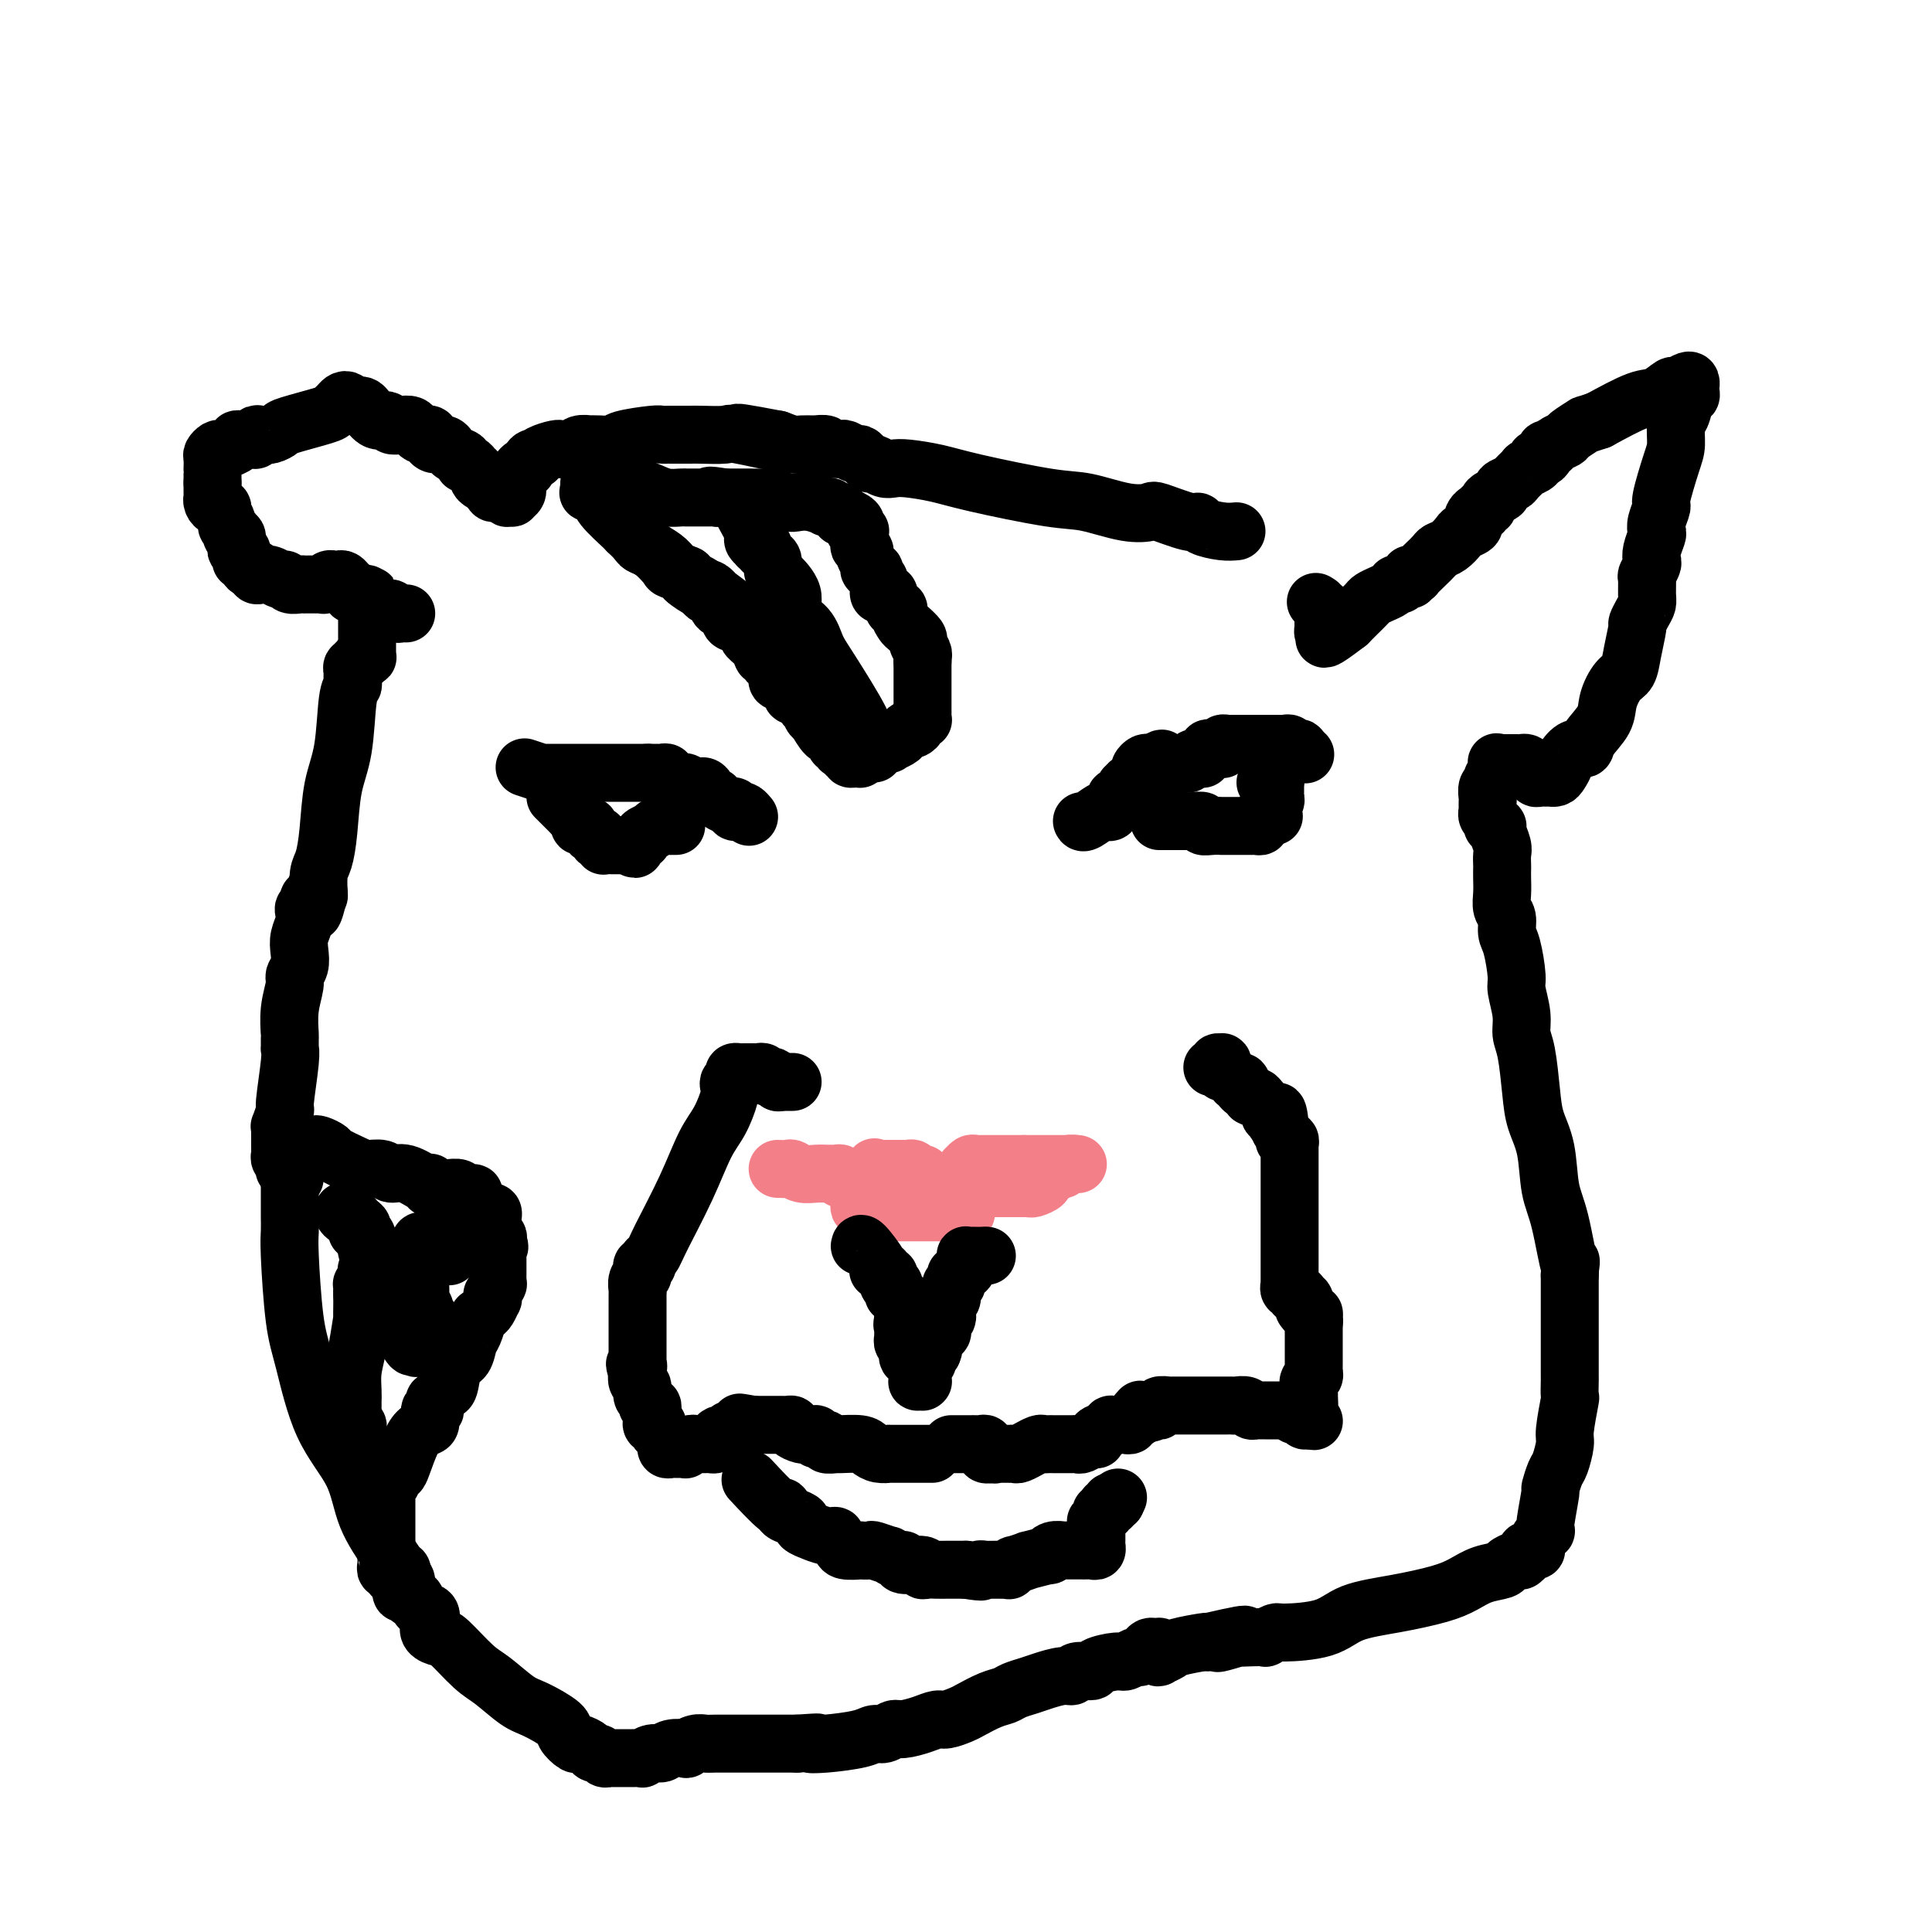
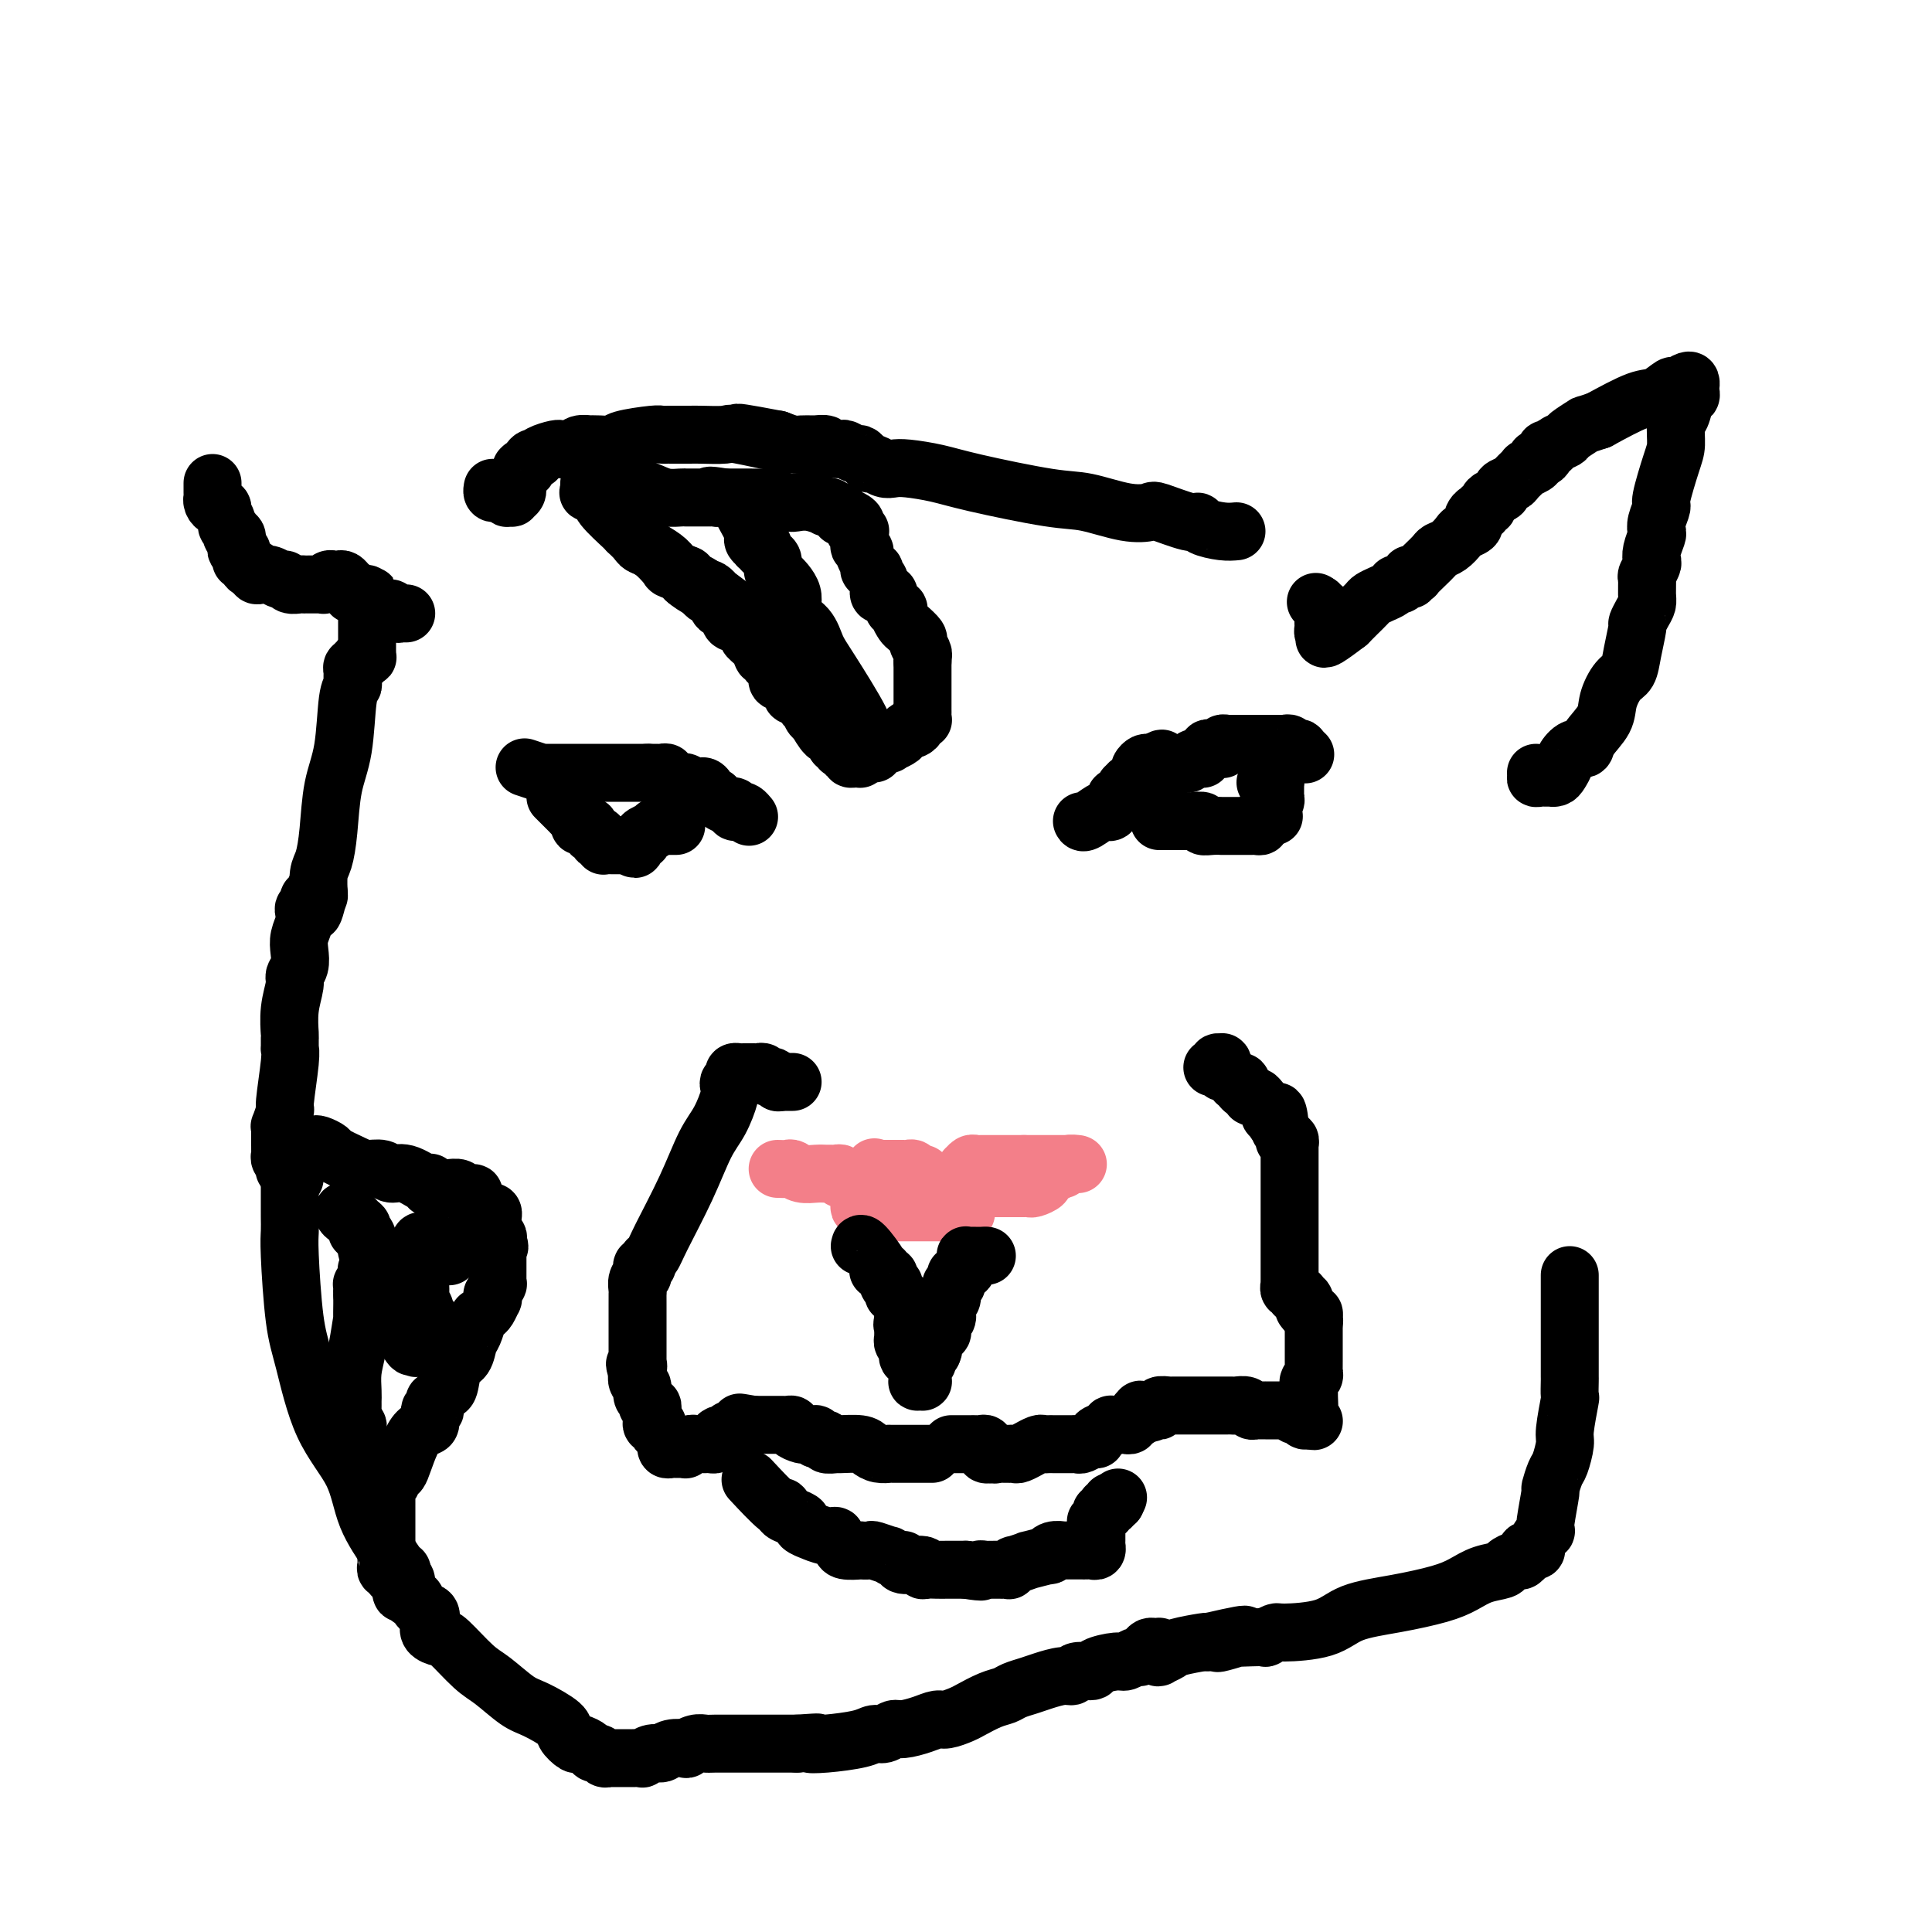
<svg xmlns="http://www.w3.org/2000/svg" viewBox="0 0 400 400" version="1.1">
  <g fill="none" stroke="#000000" stroke-width="12" stroke-linecap="round" stroke-linejoin="round">
    <path d="M109,159c-0.344,-0.113 -0.688,-0.226 0,0c0.688,0.226 2.409,0.793 3,1c0.591,0.207 0.052,0.056 0,0c-0.052,-0.056 0.381,-0.015 1,0c0.619,0.015 1.423,0.004 2,0c0.577,-0.004 0.928,-0.001 1,0c0.072,0.001 -0.134,0.000 0,0c0.134,-0.000 0.610,-0.000 1,0c0.390,0.000 0.696,0.000 1,0c0.304,-0.000 0.606,-0.000 1,0c0.394,0.000 0.879,0.000 1,0c0.121,-0.000 -0.122,-0.000 0,0c0.122,0.000 0.609,0.000 1,0c0.391,-0.000 0.686,-0.000 1,0c0.314,0.000 0.647,0.000 1,0c0.353,-0.000 0.726,-0.000 1,0c0.274,0.000 0.450,0.000 1,0c0.550,-0.000 1.474,-0.000 2,0c0.526,0.000 0.653,0.000 1,0c0.347,-0.000 0.915,-0.000 1,0c0.085,0.000 -0.314,0.000 0,0c0.314,-0.000 1.341,-0.000 2,0c0.659,0.000 0.950,0.000 1,0c0.050,-0.000 -0.140,-0.000 0,0c0.140,0.000 0.612,0.000 1,0c0.388,0.000 0.694,0.000 1,0" />
    <path d="M134,160c4.107,0.154 1.875,0.040 1,0c-0.875,-0.040 -0.392,-0.007 0,0c0.392,0.007 0.694,-0.012 1,0c0.306,0.012 0.617,0.055 1,0c0.383,-0.055 0.838,-0.207 1,0c0.162,0.207 0.031,0.774 0,1c-0.031,0.226 0.038,0.112 0,0c-0.038,-0.112 -0.181,-0.222 0,0c0.181,0.222 0.688,0.778 1,1c0.312,0.222 0.430,0.112 1,0c0.570,-0.112 1.593,-0.226 2,0c0.407,0.226 0.199,0.793 0,1c-0.199,0.207 -0.391,0.053 0,0c0.391,-0.053 1.363,-0.007 2,0c0.637,0.007 0.940,-0.026 1,0c0.060,0.026 -0.124,0.112 0,0c0.124,-0.112 0.554,-0.423 1,0c0.446,0.423 0.906,1.580 1,2c0.094,0.420 -0.177,0.102 0,0c0.177,-0.102 0.804,0.011 1,0c0.196,-0.011 -0.038,-0.147 0,0c0.038,0.147 0.349,0.575 1,1c0.651,0.425 1.643,0.845 2,1c0.357,0.155 0.081,0.045 0,0c-0.081,-0.045 0.034,-0.026 0,0c-0.034,0.026 -0.217,0.059 0,0c0.217,-0.059 0.832,-0.208 1,0c0.168,0.208 -0.113,0.774 0,1c0.113,0.226 0.618,0.112 1,0c0.382,-0.112 0.641,-0.222 1,0c0.359,0.222 0.817,0.778 1,1c0.183,0.222 0.092,0.111 0,0" />
    <path d="M115,165c0.218,0.221 0.436,0.441 1,1c0.564,0.559 1.475,1.456 2,2c0.525,0.544 0.663,0.734 1,1c0.337,0.266 0.874,0.607 1,1c0.126,0.393 -0.158,0.837 0,1c0.158,0.163 0.760,0.046 1,0c0.240,-0.046 0.120,-0.023 0,0c-0.120,0.023 -0.239,0.044 0,0c0.239,-0.044 0.835,-0.152 1,0c0.165,0.152 -0.100,0.563 0,1c0.100,0.437 0.566,0.901 1,1c0.434,0.099 0.834,-0.166 1,0c0.166,0.166 0.096,0.762 0,1c-0.096,0.238 -0.219,0.116 0,0c0.219,-0.116 0.780,-0.227 1,0c0.220,0.227 0.100,0.793 0,1c-0.100,0.207 -0.181,0.055 0,0c0.181,-0.055 0.622,-0.015 1,0c0.378,0.015 0.692,0.004 1,0c0.308,-0.004 0.608,-0.001 1,0c0.392,0.001 0.875,0.000 1,0c0.125,-0.000 -0.107,-0.000 0,0c0.107,0.000 0.554,0.000 1,0" />
    <path d="M130,175c2.481,1.530 1.185,0.355 1,0c-0.185,-0.355 0.743,0.111 1,0c0.257,-0.111 -0.156,-0.799 0,-1c0.156,-0.201 0.882,0.086 1,0c0.118,-0.086 -0.372,-0.545 0,-1c0.372,-0.455 1.606,-0.907 2,-1c0.394,-0.093 -0.053,0.171 0,0c0.053,-0.171 0.605,-0.778 1,-1c0.395,-0.222 0.631,-0.060 1,0c0.369,0.060 0.869,0.016 1,0c0.131,-0.016 -0.109,-0.004 0,0c0.109,0.004 0.565,0.001 1,0c0.435,-0.001 0.848,-0.000 1,0c0.152,0.000 0.043,0.000 0,0c-0.043,-0.000 -0.022,-0.000 0,0" />
    <path d="M224,170c0.105,0.224 0.209,0.449 1,0c0.791,-0.449 2.268,-1.570 3,-2c0.732,-0.430 0.718,-0.167 1,0c0.282,0.167 0.860,0.238 1,0c0.140,-0.238 -0.159,-0.786 0,-1c0.159,-0.214 0.778,-0.095 1,0c0.222,0.095 0.049,0.166 0,0c-0.049,-0.166 0.026,-0.570 0,-1c-0.026,-0.430 -0.151,-0.885 0,-1c0.151,-0.115 0.579,0.109 1,0c0.421,-0.109 0.833,-0.550 1,-1c0.167,-0.450 0.087,-0.909 0,-1c-0.087,-0.091 -0.181,0.187 0,0c0.181,-0.187 0.637,-0.838 1,-1c0.363,-0.162 0.632,0.164 1,0c0.368,-0.164 0.834,-0.818 1,-1c0.166,-0.182 0.033,0.109 0,0c-0.033,-0.109 0.033,-0.618 0,-1c-0.033,-0.382 -0.166,-0.638 0,-1c0.166,-0.362 0.632,-0.829 1,-1c0.368,-0.171 0.637,-0.046 1,0c0.363,0.046 0.818,0.013 1,0c0.182,-0.013 0.091,-0.007 0,0" />
    <path d="M239,158c2.543,-1.856 1.402,-0.497 1,0c-0.402,0.497 -0.065,0.133 0,0c0.065,-0.133 -0.141,-0.036 0,0c0.141,0.036 0.630,0.010 1,0c0.370,-0.010 0.620,-0.003 1,0c0.380,0.003 0.889,0.001 1,0c0.111,-0.001 -0.177,-0.000 0,0c0.177,0.000 0.817,0.001 1,0c0.183,-0.001 -0.092,-0.004 0,0c0.092,0.004 0.549,0.015 1,0c0.451,-0.015 0.895,-0.057 1,0c0.105,0.057 -0.130,0.211 0,0c0.130,-0.211 0.623,-0.788 1,-1c0.377,-0.212 0.636,-0.061 1,0c0.364,0.061 0.834,0.031 1,0c0.166,-0.031 0.030,-0.065 0,0c-0.030,0.065 0.047,0.228 0,0c-0.047,-0.228 -0.219,-0.846 0,-1c0.219,-0.154 0.828,0.155 1,0c0.172,-0.155 -0.094,-0.774 0,-1c0.094,-0.226 0.547,-0.060 1,0c0.453,0.060 0.905,0.012 1,0c0.095,-0.012 -0.168,0.011 0,0c0.168,-0.011 0.766,-0.055 1,0c0.234,0.055 0.105,0.211 0,0c-0.105,-0.211 -0.186,-0.789 0,-1c0.186,-0.211 0.640,-0.057 1,0c0.360,0.057 0.626,0.015 1,0c0.374,-0.015 0.855,-0.004 1,0c0.145,0.004 -0.045,0.001 0,0c0.045,-0.001 0.326,-0.000 1,0c0.674,0.000 1.743,0.000 2,0c0.257,-0.000 -0.296,-0.000 0,0c0.296,0.000 1.441,0.000 2,0c0.559,-0.000 0.531,-0.001 1,0c0.469,0.001 1.435,0.004 2,0c0.565,-0.004 0.730,-0.015 1,0c0.270,0.015 0.647,0.056 1,0c0.353,-0.056 0.683,-0.208 1,0c0.317,0.208 0.621,0.777 1,1c0.379,0.223 0.833,0.098 1,0c0.167,-0.098 0.048,-0.171 0,0c-0.048,0.171 -0.024,0.585 0,1" />
    <path d="M269,156c2.167,0.333 1.083,0.167 0,0" />
    <path d="M240,170c0.106,0.000 0.212,0.000 1,0c0.788,-0.000 2.258,-0.001 3,0c0.742,0.001 0.758,0.004 1,0c0.242,-0.004 0.711,-0.015 1,0c0.289,0.015 0.397,0.057 1,0c0.603,-0.057 1.701,-0.211 2,0c0.299,0.211 -0.201,0.789 0,1c0.201,0.211 1.102,0.057 2,0c0.898,-0.057 1.794,-0.015 2,0c0.206,0.015 -0.277,0.004 0,0c0.277,-0.004 1.313,-0.001 2,0c0.687,0.001 1.025,0.000 1,0c-0.025,-0.000 -0.414,-0.000 0,0c0.414,0.000 1.630,-0.000 2,0c0.370,0.000 -0.107,0.001 0,0c0.107,-0.001 0.799,-0.003 1,0c0.201,0.003 -0.087,0.012 0,0c0.087,-0.012 0.549,-0.044 1,0c0.451,0.044 0.891,0.166 1,0c0.109,-0.166 -0.112,-0.619 0,-1c0.112,-0.381 0.556,-0.691 1,-1" />
    <path d="M262,169c3.405,-0.095 0.916,0.167 0,0c-0.916,-0.167 -0.261,-0.762 0,-1c0.261,-0.238 0.126,-0.119 0,0c-0.126,0.119 -0.244,0.239 0,0c0.244,-0.239 0.850,-0.837 1,-1c0.150,-0.163 -0.156,0.110 0,0c0.156,-0.110 0.774,-0.603 1,-1c0.226,-0.397 0.060,-0.699 0,-1c-0.060,-0.301 -0.015,-0.603 0,-1c0.015,-0.397 0.001,-0.891 0,-1c-0.001,-0.109 0.010,0.167 0,0c-0.010,-0.167 -0.041,-0.777 0,-1c0.041,-0.223 0.155,-0.060 0,0c-0.155,0.060 -0.580,0.016 -1,0c-0.420,-0.016 -0.834,-0.005 -1,0c-0.166,0.005 -0.083,0.002 0,0" />
  </g>
  <g fill="none" stroke="#F37F89" stroke-width="12" stroke-linecap="round" stroke-linejoin="round">
    <path d="M161,242c0.772,0.030 1.544,0.061 2,0c0.456,-0.061 0.594,-0.212 1,0c0.406,0.212 1.078,0.789 2,1c0.922,0.211 2.093,0.055 3,0c0.907,-0.055 1.549,-0.011 2,0c0.451,0.011 0.712,-0.011 1,0c0.288,0.011 0.602,0.054 1,0c0.398,-0.054 0.880,-0.207 1,0c0.120,0.207 -0.122,0.772 0,1c0.122,0.228 0.607,0.117 1,0c0.393,-0.117 0.694,-0.242 1,0c0.306,0.242 0.618,0.850 1,1c0.382,0.150 0.834,-0.157 1,0c0.166,0.157 0.044,0.777 0,1c-0.044,0.223 -0.012,0.048 0,0c0.012,-0.048 0.003,0.029 0,0c-0.003,-0.029 -0.001,-0.165 0,0c0.001,0.165 0.000,0.632 0,1c-0.000,0.368 -0.000,0.638 0,1c0.000,0.362 0.000,0.818 0,1c-0.000,0.182 -0.000,0.091 0,0" />
    <path d="M178,249c-0.049,0.845 -0.172,0.959 0,1c0.172,0.041 0.638,0.010 1,0c0.362,-0.010 0.619,0.001 1,0c0.381,-0.001 0.887,-0.014 1,0c0.113,0.014 -0.167,0.056 0,0c0.167,-0.056 0.779,-0.211 1,0c0.221,0.211 0.049,0.789 0,1c-0.049,0.211 0.025,0.057 0,0c-0.025,-0.057 -0.147,-0.015 0,0c0.147,0.015 0.564,0.004 1,0c0.436,-0.004 0.891,-0.001 1,0c0.109,0.001 -0.128,0.000 0,0c0.128,-0.000 0.622,-0.000 1,0c0.378,0.000 0.640,0.000 1,0c0.360,-0.000 0.817,-0.000 1,0c0.183,0.000 0.090,0.000 0,0c-0.090,-0.000 -0.179,-0.000 0,0c0.179,0.000 0.624,0.000 1,0c0.376,-0.000 0.682,-0.000 1,0c0.318,0.000 0.649,0.000 1,0c0.351,-0.000 0.724,-0.000 1,0c0.276,0.000 0.456,0.000 1,0c0.544,-0.000 1.451,-0.000 2,0c0.549,0.000 0.738,0.000 1,0c0.262,-0.000 0.596,-0.000 1,0c0.404,0.000 0.878,0.000 1,0c0.122,-0.000 -0.108,-0.000 0,0c0.108,0.000 0.554,0.000 1,0" />
    <path d="M198,251c3.337,0.314 1.679,0.098 1,0c-0.679,-0.098 -0.378,-0.078 0,0c0.378,0.078 0.833,0.214 1,0c0.167,-0.214 0.045,-0.778 0,-1c-0.045,-0.222 -0.012,-0.101 0,0c0.012,0.101 0.003,0.181 0,0c-0.003,-0.181 -0.001,-0.623 0,-1c0.001,-0.377 0.000,-0.689 0,-1c-0.000,-0.311 -0.000,-0.622 0,-1c0.000,-0.378 0.000,-0.822 0,-1c-0.000,-0.178 -0.000,-0.089 0,0c0.000,0.089 0.000,0.177 0,0c-0.000,-0.177 -0.001,-0.621 0,-1c0.001,-0.379 0.003,-0.694 0,-1c-0.003,-0.306 -0.012,-0.604 0,-1c0.012,-0.396 0.044,-0.891 0,-1c-0.044,-0.109 -0.166,0.167 0,0c0.166,-0.167 0.619,-0.777 1,-1c0.381,-0.223 0.690,-0.060 1,0c0.310,0.060 0.622,0.016 1,0c0.378,-0.016 0.822,-0.004 1,0c0.178,0.004 0.089,0.001 0,0c-0.089,-0.001 -0.179,-0.000 0,0c0.179,0.000 0.626,0.000 1,0c0.374,-0.000 0.674,-0.000 1,0c0.326,0.000 0.679,0.000 1,0c0.321,-0.000 0.611,-0.000 1,0c0.389,0.000 0.878,0.000 1,0c0.122,-0.000 -0.122,-0.000 0,0c0.122,0.000 0.610,0.000 1,0c0.390,-0.000 0.683,-0.000 1,0c0.317,0.000 0.659,0.000 1,0" />
    <path d="M212,241c1.766,-0.000 1.180,-0.000 1,0c-0.180,0.000 0.047,0.000 0,0c-0.047,-0.000 -0.367,-0.000 0,0c0.367,0.000 1.423,0.000 2,0c0.577,-0.000 0.676,-0.000 1,0c0.324,0.000 0.874,0.000 1,0c0.126,-0.000 -0.173,-0.000 0,0c0.173,0.000 0.816,0.000 1,0c0.184,-0.000 -0.092,-0.000 0,0c0.092,0.000 0.550,0.000 1,0c0.450,-0.000 0.890,-0.000 1,0c0.110,0.000 -0.110,0.000 0,0c0.110,-0.000 0.551,-0.000 1,0c0.449,0.000 0.907,0.000 1,0c0.093,-0.000 -0.178,-0.001 0,0c0.178,0.001 0.804,0.004 1,0c0.196,-0.004 -0.038,-0.015 0,0c0.038,0.015 0.347,0.057 0,0c-0.347,-0.057 -1.350,-0.211 -2,0c-0.650,0.211 -0.947,0.789 -1,1c-0.053,0.211 0.140,0.057 0,0c-0.140,-0.057 -0.611,-0.016 -1,0c-0.389,0.016 -0.694,0.008 -1,0" />
    <path d="M218,242c-0.422,0.394 0.024,0.880 0,1c-0.024,0.120 -0.517,-0.126 -1,0c-0.483,0.126 -0.955,0.622 -1,1c-0.045,0.378 0.339,0.637 0,1c-0.339,0.363 -1.400,0.829 -2,1c-0.600,0.171 -0.738,0.046 -1,0c-0.262,-0.046 -0.647,-0.012 -1,0c-0.353,0.012 -0.673,0.003 -1,0c-0.327,-0.003 -0.661,-0.001 -1,0c-0.339,0.001 -0.682,0.000 -1,0c-0.318,-0.000 -0.610,-0.000 -1,0c-0.390,0.000 -0.879,0.000 -1,0c-0.121,-0.000 0.126,-0.000 0,0c-0.126,0.000 -0.625,0.000 -1,0c-0.375,-0.000 -0.625,-0.000 -1,0c-0.375,0.000 -0.874,0.000 -1,0c-0.126,-0.000 0.120,-0.000 0,0c-0.120,0.000 -0.607,0.000 -1,0c-0.393,-0.000 -0.693,-0.000 -1,0c-0.307,0.000 -0.621,0.000 -1,0c-0.379,-0.000 -0.822,-0.000 -1,0c-0.178,0.000 -0.090,0.000 0,0c0.090,-0.000 0.183,-0.000 0,0c-0.183,0.000 -0.641,0.000 -1,0c-0.359,-0.000 -0.617,-0.000 -1,0c-0.383,0.000 -0.890,0.000 -1,0c-0.110,-0.000 0.177,-0.000 0,0c-0.177,0.000 -0.818,0.000 -1,0c-0.182,0.000 0.096,0.000 0,0c-0.096,0.000 -0.564,0.000 -1,0c-0.436,0.000 -0.839,0.000 -1,0c-0.161,0.000 -0.081,0.000 0,0" />
    <path d="M194,246c-3.276,-0.017 -1.466,-0.060 -1,0c0.466,0.060 -0.411,0.223 -1,0c-0.589,-0.223 -0.890,-0.830 -1,-1c-0.110,-0.170 -0.029,0.098 0,0c0.029,-0.098 0.005,-0.562 0,-1c-0.005,-0.438 0.009,-0.848 0,-1c-0.009,-0.152 -0.040,-0.044 0,0c0.040,0.044 0.150,0.026 0,0c-0.150,-0.026 -0.561,-0.060 -1,0c-0.439,0.060 -0.906,0.212 -1,0c-0.094,-0.212 0.185,-0.789 0,-1c-0.185,-0.211 -0.833,-0.057 -1,0c-0.167,0.057 0.148,0.015 0,0c-0.148,-0.015 -0.761,-0.004 -1,0c-0.239,0.004 -0.106,0.001 0,0c0.106,-0.001 0.186,-0.000 0,0c-0.186,0.000 -0.637,0.000 -1,0c-0.363,-0.000 -0.636,-0.000 -1,0c-0.364,0.000 -0.819,0.000 -1,0c-0.181,-0.000 -0.090,-0.000 0,0c0.090,0.000 0.178,0.000 0,0c-0.178,-0.000 -0.622,-0.000 -1,0c-0.378,0.000 -0.689,0.000 -1,0" />
    <path d="M182,242c-1.867,-0.622 -0.533,-0.178 0,0c0.533,0.178 0.267,0.089 0,0" />
  </g>
  <g fill="none" stroke="#000000" stroke-width="12" stroke-linecap="round" stroke-linejoin="round">
    <path d="M178,258c0.085,-0.423 0.170,-0.847 1,0c0.830,0.847 2.403,2.963 3,4c0.597,1.037 0.216,0.995 0,1c-0.216,0.005 -0.268,0.057 0,0c0.268,-0.057 0.855,-0.222 1,0c0.145,0.222 -0.154,0.830 0,1c0.154,0.170 0.759,-0.099 1,0c0.241,0.099 0.117,0.565 0,1c-0.117,0.435 -0.228,0.839 0,1c0.228,0.161 0.796,0.081 1,0c0.204,-0.081 0.044,-0.161 0,0c-0.044,0.161 0.027,0.564 0,1c-0.027,0.436 -0.151,0.904 0,1c0.151,0.096 0.576,-0.182 1,0c0.424,0.182 0.846,0.822 1,1c0.154,0.178 0.041,-0.106 0,0c-0.041,0.106 -0.011,0.603 0,1c0.011,0.397 0.003,0.695 0,1c-0.003,0.305 -0.001,0.618 0,1c0.001,0.382 0.000,0.834 0,1c-0.000,0.166 -0.000,0.048 0,0c0.000,-0.048 0.000,-0.024 0,0" />
    <path d="M187,273c1.392,2.482 0.373,1.186 0,1c-0.373,-0.186 -0.100,0.739 0,1c0.100,0.261 0.027,-0.141 0,0c-0.027,0.141 -0.008,0.827 0,1c0.008,0.173 0.006,-0.165 0,0c-0.006,0.165 -0.016,0.833 0,1c0.016,0.167 0.057,-0.168 0,0c-0.057,0.168 -0.212,0.837 0,1c0.212,0.163 0.793,-0.182 1,0c0.207,0.182 0.041,0.890 0,1c-0.041,0.110 0.042,-0.377 0,0c-0.042,0.377 -0.208,1.618 0,2c0.208,0.382 0.792,-0.095 1,0c0.208,0.095 0.042,0.760 0,1c-0.042,0.240 0.041,0.053 0,0c-0.041,-0.053 -0.207,0.027 0,0c0.207,-0.027 0.788,-0.161 1,0c0.212,0.161 0.056,0.618 0,1c-0.056,0.382 -0.011,0.691 0,1c0.011,0.309 -0.011,0.619 0,1c0.011,0.381 0.056,0.834 0,1c-0.056,0.166 -0.211,0.045 0,0c0.211,-0.045 0.789,-0.015 1,0c0.211,0.015 0.057,0.015 0,0c-0.057,-0.015 -0.015,-0.045 0,0c0.015,0.045 0.004,0.166 0,0c-0.004,-0.166 -0.002,-0.619 0,-1c0.002,-0.381 0.005,-0.690 0,-1c-0.005,-0.310 -0.016,-0.622 0,-1c0.016,-0.378 0.060,-0.822 0,-1c-0.060,-0.178 -0.222,-0.089 0,0c0.222,0.089 0.829,0.178 1,0c0.171,-0.178 -0.094,-0.622 0,-1c0.094,-0.378 0.547,-0.689 1,-1" />
    <path d="M193,280c0.480,-0.957 0.182,-0.849 0,-1c-0.182,-0.151 -0.246,-0.563 0,-1c0.246,-0.437 0.802,-0.901 1,-1c0.198,-0.099 0.039,0.167 0,0c-0.039,-0.167 0.042,-0.765 0,-1c-0.042,-0.235 -0.207,-0.105 0,0c0.207,0.105 0.787,0.185 1,0c0.213,-0.185 0.061,-0.636 0,-1c-0.061,-0.364 -0.030,-0.640 0,-1c0.030,-0.360 0.060,-0.803 0,-1c-0.060,-0.197 -0.208,-0.146 0,0c0.208,0.146 0.774,0.389 1,0c0.226,-0.389 0.113,-1.410 0,-2c-0.113,-0.590 -0.226,-0.749 0,-1c0.226,-0.251 0.793,-0.593 1,-1c0.207,-0.407 0.056,-0.880 0,-1c-0.056,-0.120 -0.016,0.111 0,0c0.016,-0.111 0.008,-0.565 0,-1c-0.008,-0.435 -0.016,-0.851 0,-1c0.016,-0.149 0.057,-0.029 0,0c-0.057,0.029 -0.213,-0.031 0,0c0.213,0.031 0.793,0.153 1,0c0.207,-0.153 0.040,-0.581 0,-1c-0.040,-0.419 0.046,-0.830 0,-1c-0.046,-0.170 -0.222,-0.101 0,0c0.222,0.101 0.844,0.233 1,0c0.156,-0.233 -0.154,-0.832 0,-1c0.154,-0.168 0.774,0.095 1,0c0.226,-0.095 0.060,-0.547 0,-1c-0.060,-0.453 -0.013,-0.906 0,-1c0.013,-0.094 -0.008,0.171 0,0c0.008,-0.171 0.043,-0.778 0,-1c-0.043,-0.222 -0.166,-0.060 0,0c0.166,0.060 0.622,0.016 1,0c0.378,-0.016 0.679,-0.004 1,0c0.321,0.004 0.663,0.001 1,0c0.337,-0.001 0.668,-0.001 1,0" />
    <path d="M204,260c0.622,0.000 0.178,0.000 0,0c-0.178,0.000 -0.089,0.000 0,0" />
    <path d="M197,299c-0.053,-0.000 -0.106,-0.000 0,0c0.106,0.000 0.371,0.000 1,0c0.629,-0.000 1.622,-0.000 2,0c0.378,0.000 0.143,0.000 0,0c-0.143,-0.000 -0.192,-0.001 0,0c0.192,0.001 0.626,0.004 1,0c0.374,-0.004 0.689,-0.016 1,0c0.311,0.016 0.619,0.061 1,0c0.381,-0.061 0.837,-0.226 1,0c0.163,0.226 0.033,0.844 0,1c-0.033,0.156 0.029,-0.150 0,0c-0.029,0.150 -0.151,0.757 0,1c0.151,0.243 0.576,0.121 1,0" />
    <path d="M205,301c1.400,0.309 0.901,0.083 1,0c0.099,-0.083 0.796,-0.022 1,0c0.204,0.022 -0.086,0.006 0,0c0.086,-0.006 0.546,-0.000 1,0c0.454,0.000 0.900,-0.004 1,0c0.100,0.004 -0.147,0.016 0,0c0.147,-0.016 0.687,-0.061 1,0c0.313,0.061 0.398,0.226 1,0c0.602,-0.226 1.719,-0.845 2,-1c0.281,-0.155 -0.275,0.155 0,0c0.275,-0.155 1.379,-0.774 2,-1c0.621,-0.226 0.758,-0.061 1,0c0.242,0.061 0.589,0.016 1,0c0.411,-0.016 0.887,-0.004 1,0c0.113,0.004 -0.138,0.001 0,0c0.138,-0.001 0.666,0.001 1,0c0.334,-0.001 0.474,-0.004 1,0c0.526,0.004 1.437,0.016 2,0c0.563,-0.016 0.776,-0.060 1,0c0.224,0.060 0.459,0.224 1,0c0.541,-0.224 1.389,-0.834 2,-1c0.611,-0.166 0.986,0.113 1,0c0.014,-0.113 -0.332,-0.619 0,-1c0.332,-0.381 1.343,-0.638 2,-1c0.657,-0.362 0.960,-0.829 1,-1c0.040,-0.171 -0.183,-0.046 0,0c0.183,0.046 0.771,0.012 1,0c0.229,-0.012 0.099,-0.004 0,0c-0.099,0.004 -0.166,0.002 0,0c0.166,-0.002 0.566,-0.005 1,0c0.434,0.005 0.904,0.016 1,0c0.096,-0.016 -0.181,-0.060 0,0c0.181,0.060 0.822,0.222 1,0c0.178,-0.222 -0.106,-0.829 0,-1c0.106,-0.171 0.602,0.094 1,0c0.398,-0.094 0.699,-0.547 1,-1" />
    <path d="M236,293c4.792,-1.177 1.273,-0.119 0,0c-1.273,0.119 -0.300,-0.700 0,-1c0.300,-0.300 -0.073,-0.079 0,0c0.073,0.079 0.592,0.017 1,0c0.408,-0.017 0.704,0.009 1,0c0.296,-0.009 0.591,-0.055 1,0c0.409,0.055 0.932,0.211 1,0c0.068,-0.211 -0.319,-0.789 0,-1c0.319,-0.211 1.342,-0.057 2,0c0.658,0.057 0.950,0.015 1,0c0.050,-0.015 -0.141,-0.004 0,0c0.141,0.004 0.615,0.001 1,0c0.385,-0.001 0.681,-0.000 1,0c0.319,0.000 0.660,0.000 1,0c0.340,-0.000 0.679,-0.000 1,0c0.321,0.000 0.624,0.000 1,0c0.376,-0.000 0.825,-0.000 1,0c0.175,0.000 0.074,-0.000 0,0c-0.074,0.000 -0.122,0.000 0,0c0.122,-0.000 0.414,-0.000 1,0c0.586,0.000 1.465,0.000 2,0c0.535,-0.000 0.724,-0.001 1,0c0.276,0.001 0.637,0.004 1,0c0.363,-0.004 0.727,-0.015 1,0c0.273,0.015 0.454,0.057 1,0c0.546,-0.057 1.456,-0.211 2,0c0.544,0.211 0.720,0.789 1,1c0.280,0.211 0.663,0.057 1,0c0.337,-0.057 0.629,-0.015 1,0c0.371,0.015 0.820,0.004 1,0c0.180,-0.004 0.091,-0.001 0,0c-0.091,0.001 -0.183,0.000 0,0c0.183,-0.000 0.642,-0.000 1,0c0.358,0.000 0.617,-0.000 1,0c0.383,0.000 0.891,0.000 1,0c0.109,-0.000 -0.182,-0.001 0,0c0.182,0.001 0.836,0.004 1,0c0.164,-0.004 -0.162,-0.015 0,0c0.162,0.015 0.813,0.057 1,0c0.187,-0.057 -0.090,-0.212 0,0c0.090,0.212 0.545,0.793 1,1c0.455,0.207 0.909,0.042 1,0c0.091,-0.042 -0.182,0.040 0,0c0.182,-0.040 0.818,-0.203 1,0c0.182,0.203 -0.091,0.772 0,1c0.091,0.228 0.545,0.114 1,0" />
    <path d="M271,294c2.011,0.459 0.539,0.107 0,0c-0.539,-0.107 -0.144,0.030 0,-1c0.144,-1.030 0.039,-3.229 0,-4c-0.039,-0.771 -0.011,-0.115 0,0c0.011,0.115 0.007,-0.312 0,-1c-0.007,-0.688 -0.016,-1.637 0,-2c0.016,-0.363 0.057,-0.138 0,0c-0.057,0.138 -0.211,0.191 0,0c0.211,-0.191 0.789,-0.626 1,-1c0.211,-0.374 0.057,-0.688 0,-1c-0.057,-0.312 -0.015,-0.623 0,-1c0.015,-0.377 0.004,-0.822 0,-1c-0.004,-0.178 -0.001,-0.090 0,0c0.001,0.090 0.000,0.183 0,0c-0.000,-0.183 -0.000,-0.640 0,-1c0.000,-0.360 0.000,-0.622 0,-1c-0.000,-0.378 -0.000,-0.871 0,-1c0.000,-0.129 0.000,0.105 0,0c-0.000,-0.105 -0.000,-0.549 0,-1c0.000,-0.451 0.000,-0.908 0,-1c-0.000,-0.092 -0.000,0.183 0,0c0.000,-0.183 0.000,-0.822 0,-1c-0.000,-0.178 -0.000,0.106 0,0c0.000,-0.106 0.000,-0.602 0,-1c-0.000,-0.398 -0.000,-0.699 0,-1" />
    <path d="M272,274c0.137,-3.338 -0.019,-1.682 0,-1c0.019,0.682 0.215,0.390 0,0c-0.215,-0.390 -0.841,-0.879 -1,-1c-0.159,-0.121 0.150,0.126 0,0c-0.150,-0.126 -0.758,-0.626 -1,-1c-0.242,-0.374 -0.118,-0.622 0,-1c0.118,-0.378 0.229,-0.886 0,-1c-0.229,-0.114 -0.797,0.167 -1,0c-0.203,-0.167 -0.039,-0.781 0,-1c0.039,-0.219 -0.046,-0.044 0,0c0.046,0.044 0.223,-0.045 0,0c-0.223,0.045 -0.844,0.223 -1,0c-0.156,-0.223 0.154,-0.848 0,-1c-0.154,-0.152 -0.773,0.167 -1,0c-0.227,-0.167 -0.061,-0.822 0,-1c0.061,-0.178 0.016,0.120 0,0c-0.016,-0.120 -0.004,-0.659 0,-1c0.004,-0.341 0.001,-0.483 0,-1c-0.001,-0.517 -0.000,-1.410 0,-2c0.000,-0.590 0.000,-0.879 0,-4c-0.000,-3.121 -0.000,-9.074 0,-12c0.000,-2.926 0.000,-2.826 0,-3c-0.000,-0.174 0.000,-0.624 0,-1c-0.000,-0.376 -0.000,-0.679 0,-1c0.000,-0.321 0.000,-0.661 0,-1c-0.000,-0.339 -0.000,-0.678 0,-1c0.000,-0.322 0.001,-0.626 0,-1c-0.001,-0.374 -0.004,-0.818 0,-1c0.004,-0.182 0.015,-0.100 0,0c-0.015,0.100 -0.056,0.220 0,0c0.056,-0.220 0.207,-0.780 0,-1c-0.207,-0.220 -0.774,-0.100 -1,0c-0.226,0.100 -0.112,0.182 0,0c0.112,-0.182 0.223,-0.626 0,-1c-0.223,-0.374 -0.778,-0.678 -1,-1c-0.222,-0.322 -0.111,-0.661 0,-1" />
    <path d="M265,233c-0.552,-5.266 -0.931,-1.932 -1,-1c-0.069,0.932 0.174,-0.539 0,-1c-0.174,-0.461 -0.765,0.087 -1,0c-0.235,-0.087 -0.116,-0.808 0,-1c0.116,-0.192 0.228,0.145 0,0c-0.228,-0.145 -0.796,-0.774 -1,-1c-0.204,-0.226 -0.043,-0.050 0,0c0.043,0.050 -0.031,-0.025 0,0c0.031,0.025 0.167,0.151 0,0c-0.167,-0.151 -0.636,-0.579 -1,-1c-0.364,-0.421 -0.623,-0.833 -1,-1c-0.377,-0.167 -0.870,-0.087 -1,0c-0.130,0.087 0.105,0.181 0,0c-0.105,-0.181 -0.549,-0.636 -1,-1c-0.451,-0.364 -0.908,-0.636 -1,-1c-0.092,-0.364 0.183,-0.820 0,-1c-0.183,-0.180 -0.823,-0.086 -1,0c-0.177,0.086 0.110,0.163 0,0c-0.110,-0.163 -0.618,-0.564 -1,-1c-0.382,-0.436 -0.639,-0.905 -1,-1c-0.361,-0.095 -0.828,0.185 -1,0c-0.172,-0.185 -0.050,-0.835 0,-1c0.050,-0.165 0.029,0.156 0,0c-0.029,-0.156 -0.064,-0.788 0,-1c0.064,-0.212 0.227,-0.004 0,0c-0.227,0.004 -0.844,-0.195 -1,0c-0.156,0.195 0.150,0.783 0,1c-0.150,0.217 -0.757,0.062 -1,0c-0.243,-0.062 -0.121,-0.031 0,0" />
    <path d="M193,301c-3.314,0.006 -6.629,0.012 -8,0c-1.371,-0.012 -0.799,-0.042 -1,0c-0.201,0.042 -1.176,0.154 -2,0c-0.824,-0.154 -1.497,-0.576 -2,-1c-0.503,-0.424 -0.837,-0.850 -2,-1c-1.163,-0.150 -3.157,-0.025 -4,0c-0.843,0.025 -0.537,-0.050 -1,0c-0.463,0.050 -1.696,0.224 -2,0c-0.304,-0.224 0.322,-0.845 0,-1c-0.322,-0.155 -1.590,0.155 -2,0c-0.410,-0.155 0.040,-0.776 0,-1c-0.040,-0.224 -0.570,-0.050 -1,0c-0.430,0.050 -0.760,-0.025 -1,0c-0.240,0.025 -0.392,0.150 -1,0c-0.608,-0.150 -1.673,-0.576 -2,-1c-0.327,-0.424 0.085,-0.846 0,-1c-0.085,-0.154 -0.666,-0.041 -1,0c-0.334,0.041 -0.419,0.011 -1,0c-0.581,-0.011 -1.657,-0.003 -2,0c-0.343,0.003 0.049,0.001 0,0c-0.049,-0.001 -0.538,-0.000 -1,0c-0.462,0.000 -0.897,0.000 -1,0c-0.103,-0.000 0.126,-0.000 0,0c-0.126,0.000 -0.607,0.000 -1,0c-0.393,-0.000 -0.696,-0.000 -1,0" />
    <path d="M156,295c-5.677,-0.933 -1.371,-0.265 0,0c1.371,0.265 -0.193,0.127 -1,0c-0.807,-0.127 -0.856,-0.244 -1,0c-0.144,0.244 -0.381,0.850 -1,1c-0.619,0.150 -1.619,-0.157 -2,0c-0.381,0.157 -0.145,0.777 0,1c0.145,0.223 0.197,0.049 0,0c-0.197,-0.049 -0.644,0.025 -1,0c-0.356,-0.025 -0.620,-0.150 -1,0c-0.380,0.150 -0.875,0.576 -1,1c-0.125,0.424 0.121,0.846 0,1c-0.121,0.154 -0.610,0.040 -1,0c-0.390,-0.040 -0.683,-0.007 -1,0c-0.317,0.007 -0.660,-0.012 -1,0c-0.340,0.012 -0.679,0.056 -1,0c-0.321,-0.056 -0.625,-0.211 -1,0c-0.375,0.211 -0.822,0.789 -1,1c-0.178,0.211 -0.089,0.056 0,0c0.089,-0.056 0.178,-0.014 0,0c-0.178,0.014 -0.622,0.000 -1,0c-0.378,-0.000 -0.690,0.014 -1,0c-0.310,-0.014 -0.619,-0.055 -1,0c-0.381,0.055 -0.833,0.208 -1,0c-0.167,-0.208 -0.047,-0.777 0,-1c0.047,-0.223 0.023,-0.101 0,0c-0.023,0.101 -0.045,0.181 0,0c0.045,-0.181 0.157,-0.623 0,-1c-0.157,-0.377 -0.582,-0.689 -1,-1c-0.418,-0.311 -0.830,-0.622 -1,-1c-0.170,-0.378 -0.098,-0.822 0,-1c0.098,-0.178 0.223,-0.090 0,0c-0.223,0.090 -0.792,0.183 -1,0c-0.208,-0.183 -0.055,-0.641 0,-1c0.055,-0.359 0.011,-0.617 0,-1c-0.011,-0.383 0.012,-0.890 0,-1c-0.012,-0.110 -0.060,0.179 0,0c0.060,-0.179 0.227,-0.825 0,-1c-0.227,-0.175 -0.849,0.123 -1,0c-0.151,-0.123 0.170,-0.665 0,-1c-0.170,-0.335 -0.829,-0.461 -1,-1c-0.171,-0.539 0.146,-1.491 0,-2c-0.146,-0.509 -0.756,-0.574 -1,-1c-0.244,-0.426 -0.122,-1.213 0,-2" />
    <path d="M132,284c-1.083,-2.642 -0.290,-1.247 0,-1c0.290,0.247 0.078,-0.655 0,-1c-0.078,-0.345 -0.021,-0.133 0,0c0.021,0.133 0.006,0.187 0,0c-0.006,-0.187 -0.001,-0.617 0,-1c0.001,-0.383 0.000,-0.721 0,-1c-0.000,-0.279 -0.000,-0.501 0,-1c0.000,-0.499 -0.000,-1.275 0,-2c0.000,-0.725 0.000,-1.398 0,-2c-0.000,-0.602 -0.001,-1.135 0,-2c0.001,-0.865 0.004,-2.064 0,-3c-0.004,-0.936 -0.015,-1.609 0,-2c0.015,-0.391 0.057,-0.501 0,-1c-0.057,-0.499 -0.211,-1.386 0,-2c0.211,-0.614 0.788,-0.953 1,-1c0.212,-0.047 0.061,0.199 0,0c-0.061,-0.199 -0.031,-0.841 0,-1c0.031,-0.159 0.064,0.166 0,0c-0.064,-0.166 -0.224,-0.822 0,-1c0.224,-0.178 0.832,0.123 1,0c0.168,-0.123 -0.104,-0.668 0,-1c0.104,-0.332 0.583,-0.449 1,-1c0.417,-0.551 0.770,-1.534 2,-4c1.230,-2.466 3.335,-6.415 5,-10c1.665,-3.585 2.890,-6.807 4,-9c1.110,-2.193 2.105,-3.358 3,-5c0.895,-1.642 1.690,-3.760 2,-5c0.310,-1.240 0.136,-1.603 0,-2c-0.136,-0.397 -0.233,-0.828 0,-1c0.233,-0.172 0.798,-0.085 1,0c0.202,0.085 0.043,0.166 0,0c-0.043,-0.166 0.031,-0.580 0,-1c-0.031,-0.420 -0.167,-0.844 0,-1c0.167,-0.156 0.637,-0.042 1,0c0.363,0.042 0.618,0.011 1,0c0.382,-0.011 0.890,-0.003 1,0c0.110,0.003 -0.178,-0.000 0,0c0.178,0.000 0.821,0.004 1,0c0.179,-0.004 -0.106,-0.015 0,0c0.106,0.015 0.602,0.056 1,0c0.398,-0.056 0.699,-0.207 1,0c0.301,0.207 0.603,0.774 1,1c0.397,0.226 0.890,0.112 1,0c0.110,-0.112 -0.163,-0.223 0,0c0.163,0.223 0.761,0.778 1,1c0.239,0.222 0.120,0.111 0,0" />
    <path d="M161,224c1.708,0.000 0.980,0.000 1,0c0.020,0.000 0.790,0.000 1,0c0.210,-0.000 -0.140,0.000 0,0c0.140,0.000 0.769,-0.000 1,0c0.231,0.000 0.062,0.000 0,0c-0.062,0.000 -0.018,0.000 0,0c0.018,0.000 0.009,0.000 0,0" />
    <path d="M256,110c-0.841,0.079 -1.683,0.157 -3,0c-1.317,-0.157 -3.110,-0.550 -4,-1c-0.890,-0.450 -0.877,-0.956 -1,-1c-0.123,-0.044 -0.380,0.373 -2,0c-1.620,-0.373 -4.601,-1.537 -6,-2c-1.399,-0.463 -1.216,-0.225 -2,0c-0.784,0.225 -2.535,0.436 -5,0c-2.465,-0.436 -5.643,-1.518 -8,-2c-2.357,-0.482 -3.891,-0.364 -8,-1c-4.109,-0.636 -10.791,-2.026 -15,-3c-4.209,-0.974 -5.943,-1.533 -8,-2c-2.057,-0.467 -4.435,-0.842 -6,-1c-1.565,-0.158 -2.317,-0.097 -3,0c-0.683,0.097 -1.297,0.232 -2,0c-0.703,-0.232 -1.497,-0.832 -2,-1c-0.503,-0.168 -0.716,0.095 -1,0c-0.284,-0.095 -0.638,-0.547 -1,-1c-0.362,-0.453 -0.730,-0.906 -1,-1c-0.270,-0.094 -0.441,0.172 -1,0c-0.559,-0.172 -1.507,-0.782 -2,-1c-0.493,-0.218 -0.532,-0.044 -1,0c-0.468,0.044 -1.364,-0.041 -2,0c-0.636,0.041 -1.012,0.207 -1,0c0.012,-0.207 0.411,-0.787 0,-1c-0.411,-0.213 -1.633,-0.057 -2,0c-0.367,0.057 0.121,0.016 0,0c-0.121,-0.016 -0.850,-0.007 -1,0c-0.150,0.007 0.279,0.012 0,0c-0.279,-0.012 -1.268,-0.042 -2,0c-0.732,0.042 -1.209,0.155 -2,0c-0.791,-0.155 -1.895,-0.577 -3,-1" />
    <path d="M161,91c-15.102,-2.879 -5.356,-0.575 -3,0c2.356,0.575 -2.679,-0.578 -5,-1c-2.321,-0.422 -1.929,-0.113 -3,0c-1.071,0.113 -3.605,0.030 -5,0c-1.395,-0.030 -1.652,-0.008 -2,0c-0.348,0.008 -0.786,0.002 -1,0c-0.214,-0.002 -0.204,-0.000 0,0c0.204,0.000 0.603,-0.001 0,0c-0.603,0.001 -2.207,0.003 -3,0c-0.793,-0.003 -0.774,-0.011 -1,0c-0.226,0.011 -0.697,0.041 -1,0c-0.303,-0.041 -0.439,-0.155 -2,0c-1.561,0.155 -4.546,0.578 -6,1c-1.454,0.422 -1.377,0.844 -2,1c-0.623,0.156 -1.947,0.046 -3,0c-1.053,-0.046 -1.837,-0.026 -2,0c-0.163,0.026 0.293,0.060 0,0c-0.293,-0.060 -1.335,-0.212 -2,0c-0.665,0.212 -0.952,0.789 -1,1c-0.048,0.211 0.145,0.057 0,0c-0.145,-0.057 -0.627,-0.015 -1,0c-0.373,0.015 -0.637,0.003 -1,0c-0.363,-0.003 -0.826,0.002 -1,0c-0.174,-0.002 -0.061,-0.011 0,0c0.061,0.011 0.070,0.042 0,0c-0.070,-0.042 -0.218,-0.157 -1,0c-0.782,0.157 -2.200,0.585 -3,1c-0.800,0.415 -0.984,0.815 -1,1c-0.016,0.185 0.136,0.155 0,0c-0.136,-0.155 -0.558,-0.433 -1,0c-0.442,0.433 -0.902,1.578 -1,2c-0.098,0.422 0.166,0.120 0,0c-0.166,-0.120 -0.762,-0.058 -1,0c-0.238,0.058 -0.116,0.110 0,0c0.116,-0.110 0.227,-0.384 0,0c-0.227,0.384 -0.792,1.426 -1,2c-0.208,0.574 -0.060,0.679 0,1c0.060,0.321 0.031,0.857 0,1c-0.031,0.143 -0.065,-0.105 0,0c0.065,0.105 0.228,0.565 0,1c-0.228,0.435 -0.849,0.845 -1,1c-0.151,0.155 0.167,0.055 0,0c-0.167,-0.055 -0.819,-0.066 -1,0c-0.181,0.066 0.109,0.210 0,0c-0.109,-0.210 -0.618,-0.775 -1,-1c-0.382,-0.225 -0.639,-0.112 -1,0c-0.361,0.112 -0.828,0.222 -1,0c-0.172,-0.222 -0.049,-0.778 0,-1c0.049,-0.222 0.025,-0.111 0,0" />
-     <path d="M102,101c-0.670,-0.107 0.156,0.125 0,0c-0.156,-0.125 -1.295,-0.607 -2,-1c-0.705,-0.393 -0.976,-0.698 -1,-1c-0.024,-0.302 0.200,-0.602 0,-1c-0.200,-0.398 -0.822,-0.894 -1,-1c-0.178,-0.106 0.089,0.179 0,0c-0.089,-0.179 -0.536,-0.823 -1,-1c-0.464,-0.177 -0.947,0.111 -1,0c-0.053,-0.111 0.323,-0.622 0,-1c-0.323,-0.378 -1.347,-0.622 -2,-1c-0.653,-0.378 -0.935,-0.889 -1,-1c-0.065,-0.111 0.089,0.177 0,0c-0.089,-0.177 -0.419,-0.818 -1,-1c-0.581,-0.182 -1.412,0.096 -2,0c-0.588,-0.096 -0.931,-0.564 -1,-1c-0.069,-0.436 0.137,-0.838 0,-1c-0.137,-0.162 -0.617,-0.082 -1,0c-0.383,0.082 -0.670,0.167 -1,0c-0.330,-0.167 -0.704,-0.585 -1,-1c-0.296,-0.415 -0.516,-0.827 -1,-1c-0.484,-0.173 -1.233,-0.105 -2,0c-0.767,0.105 -1.553,0.249 -2,0c-0.447,-0.249 -0.553,-0.890 -1,-1c-0.447,-0.110 -1.233,0.311 -2,0c-0.767,-0.311 -1.515,-1.355 -2,-2c-0.485,-0.645 -0.707,-0.892 -1,-1c-0.293,-0.108 -0.656,-0.079 -1,0c-0.344,0.079 -0.670,0.206 -1,0c-0.330,-0.206 -0.664,-0.747 -1,-1c-0.336,-0.253 -0.675,-0.219 -1,0c-0.325,0.219 -0.635,0.622 -1,1c-0.365,0.378 -0.783,0.732 -1,1c-0.217,0.268 -0.233,0.450 -2,1c-1.767,0.550 -5.287,1.467 -7,2c-1.713,0.533 -1.621,0.683 -2,1c-0.379,0.317 -1.229,0.803 -2,1c-0.771,0.197 -1.463,0.105 -2,0c-0.537,-0.105 -0.918,-0.224 -1,0c-0.082,0.224 0.137,0.792 0,1c-0.137,0.208 -0.629,0.055 -1,0c-0.371,-0.055 -0.619,-0.012 -1,0c-0.381,0.012 -0.894,-0.007 -1,0c-0.106,0.007 0.197,0.040 0,0c-0.197,-0.040 -0.893,-0.154 -1,0c-0.107,0.154 0.375,0.576 0,1c-0.375,0.424 -1.607,0.849 -2,1c-0.393,0.151 0.052,0.028 0,0c-0.052,-0.028 -0.602,0.039 -1,0c-0.398,-0.039 -0.642,-0.183 -1,0c-0.358,0.183 -0.828,0.692 -1,1c-0.172,0.308 -0.046,0.414 0,1c0.046,0.586 0.012,1.652 0,2c-0.012,0.348 -0.003,-0.022 0,0c0.003,0.022 0.001,0.435 0,1c-0.001,0.565 -0.000,1.283 0,2" />
    <path d="M44,100c-0.000,1.111 -0.001,0.889 0,1c0.001,0.111 0.003,0.556 0,1c-0.003,0.444 -0.011,0.888 0,1c0.011,0.112 0.042,-0.109 0,0c-0.042,0.109 -0.156,0.549 0,1c0.156,0.451 0.582,0.912 1,1c0.418,0.088 0.829,-0.198 1,0c0.171,0.198 0.102,0.880 0,1c-0.102,0.120 -0.238,-0.321 0,0c0.238,0.321 0.849,1.405 1,2c0.151,0.595 -0.157,0.700 0,1c0.157,0.300 0.778,0.796 1,1c0.222,0.204 0.045,0.115 0,0c-0.045,-0.115 0.040,-0.255 0,0c-0.040,0.255 -0.207,0.904 0,1c0.207,0.096 0.786,-0.363 1,0c0.214,0.363 0.061,1.546 0,2c-0.061,0.454 -0.031,0.177 0,0c0.031,-0.177 0.061,-0.254 0,0c-0.061,0.254 -0.214,0.839 0,1c0.214,0.161 0.793,-0.101 1,0c0.207,0.101 0.041,0.566 0,1c-0.041,0.434 0.044,0.838 0,1c-0.044,0.162 -0.218,0.082 0,0c0.218,-0.082 0.829,-0.167 1,0c0.171,0.167 -0.098,0.584 0,1c0.098,0.416 0.565,0.830 1,1c0.435,0.170 0.840,0.097 1,0c0.160,-0.097 0.074,-0.218 0,0c-0.074,0.218 -0.136,0.775 0,1c0.136,0.225 0.469,0.117 1,0c0.531,-0.117 1.259,-0.241 2,0c0.741,0.241 1.495,0.849 2,1c0.505,0.151 0.762,-0.156 1,0c0.238,0.156 0.458,0.774 1,1c0.542,0.226 1.406,0.061 2,0c0.594,-0.061 0.920,-0.017 1,0c0.080,0.017 -0.084,0.005 0,0c0.084,-0.005 0.418,-0.005 1,0c0.582,0.005 1.413,0.015 2,0c0.587,-0.015 0.931,-0.056 1,0c0.069,0.056 -0.136,0.210 0,0c0.136,-0.210 0.614,-0.785 1,-1c0.386,-0.215 0.682,-0.069 1,0c0.318,0.069 0.660,0.061 1,0c0.340,-0.061 0.678,-0.174 1,0c0.322,0.174 0.628,0.635 1,1c0.372,0.365 0.811,0.634 1,1c0.189,0.366 0.128,0.829 0,1c-0.128,0.171 -0.322,0.049 0,0c0.322,-0.049 1.161,-0.024 2,0" />
    <path d="M75,123c3.340,0.729 0.689,0.051 0,0c-0.689,-0.051 0.585,0.526 1,1c0.415,0.474 -0.030,0.845 0,1c0.030,0.155 0.534,0.094 1,0c0.466,-0.094 0.895,-0.222 1,0c0.105,0.222 -0.115,0.795 0,1c0.115,0.205 0.566,0.041 1,0c0.434,-0.041 0.851,0.042 1,0c0.149,-0.042 0.028,-0.207 0,0c-0.028,0.207 0.035,0.788 0,1c-0.035,0.212 -0.168,0.057 0,0c0.168,-0.057 0.637,-0.015 1,0c0.363,0.015 0.619,0.004 1,0c0.381,-0.004 0.886,-0.001 1,0c0.114,0.001 -0.165,0.000 0,0c0.165,-0.000 0.773,-0.000 1,0c0.227,0.000 0.072,0.001 0,0c-0.072,-0.001 -0.061,-0.004 0,0c0.061,0.004 0.173,0.016 0,0c-0.173,-0.016 -0.631,-0.060 -1,0c-0.369,0.060 -0.649,0.224 -1,0c-0.351,-0.224 -0.772,-0.834 -1,-1c-0.228,-0.166 -0.261,0.113 -1,0c-0.739,-0.113 -2.184,-0.619 -3,-1c-0.816,-0.381 -1.003,-0.638 -1,-1c0.003,-0.362 0.197,-0.829 0,-1c-0.197,-0.171 -0.785,-0.046 -1,0c-0.215,0.046 -0.058,0.012 0,0c0.058,-0.012 0.017,-0.004 0,0c-0.017,0.004 -0.008,0.002 0,0" />
    <path d="M75,123c-1.221,-0.435 -0.275,0.476 0,1c0.275,0.524 -0.123,0.661 0,1c0.123,0.339 0.765,0.879 1,1c0.235,0.121 0.063,-0.179 0,0c-0.063,0.179 -0.017,0.837 0,1c0.017,0.163 0.005,-0.167 0,0c-0.005,0.167 -0.001,0.832 0,1c0.001,0.168 0.000,-0.163 0,0c-0.000,0.163 -0.000,0.818 0,1c0.000,0.182 0.000,-0.109 0,0c-0.000,0.109 -0.000,0.617 0,1c0.000,0.383 0.000,0.642 0,1c-0.000,0.358 0.000,0.817 0,1c-0.000,0.183 -0.000,0.092 0,0c0.000,-0.092 0.000,-0.183 0,0c-0.000,0.183 -0.000,0.641 0,1c0.000,0.359 0.001,0.618 0,1c-0.001,0.382 -0.004,0.887 0,1c0.004,0.113 0.015,-0.167 0,0c-0.015,0.167 -0.055,0.781 0,1c0.055,0.219 0.207,0.044 0,0c-0.207,-0.044 -0.772,0.045 -1,0c-0.228,-0.045 -0.117,-0.223 0,0c0.117,0.223 0.242,0.848 0,1c-0.242,0.152 -0.849,-0.169 -1,0c-0.151,0.169 0.156,0.828 0,1c-0.156,0.172 -0.774,-0.143 -1,0c-0.226,0.143 -0.060,0.745 0,1c0.060,0.255 0.013,0.162 0,0c-0.013,-0.162 0.009,-0.394 0,0c-0.009,0.394 -0.048,1.413 0,2c0.048,0.587 0.181,0.742 0,1c-0.181,0.258 -0.678,0.618 -1,3c-0.322,2.382 -0.468,6.785 -1,10c-0.532,3.215 -1.449,5.240 -2,8c-0.551,2.760 -0.736,6.253 -1,9c-0.264,2.747 -0.607,4.747 -1,6c-0.393,1.253 -0.837,1.761 -1,3c-0.163,1.239 -0.047,3.211 0,4c0.047,0.789 0.023,0.394 0,0" />
    <path d="M66,185c-1.789,7.671 -1.263,1.849 -1,0c0.263,-1.849 0.263,0.274 0,1c-0.263,0.726 -0.789,0.053 -1,0c-0.211,-0.053 -0.108,0.513 0,1c0.108,0.487 0.221,0.896 0,1c-0.221,0.104 -0.778,-0.097 -1,0c-0.222,0.097 -0.111,0.491 0,1c0.111,0.509 0.222,1.134 0,2c-0.222,0.866 -0.776,1.973 -1,3c-0.224,1.027 -0.116,1.974 0,3c0.116,1.026 0.241,2.132 0,3c-0.241,0.868 -0.849,1.498 -1,2c-0.151,0.502 0.156,0.874 0,2c-0.156,1.126 -0.774,3.005 -1,5c-0.226,1.995 -0.059,4.107 0,5c0.059,0.893 0.012,0.566 0,1c-0.012,0.434 0.012,1.630 0,2c-0.012,0.370 -0.060,-0.085 0,0c0.060,0.085 0.226,0.712 0,3c-0.226,2.288 -0.845,6.238 -1,8c-0.155,1.762 0.155,1.335 0,2c-0.155,0.665 -0.773,2.420 -1,3c-0.227,0.580 -0.061,-0.016 0,0c0.061,0.016 0.016,0.645 0,1c-0.016,0.355 -0.004,0.438 0,1c0.004,0.562 0.001,1.604 0,2c-0.001,0.396 -0.001,0.148 0,0c0.001,-0.148 0.004,-0.194 0,0c-0.004,0.194 -0.015,0.630 0,1c0.015,0.370 0.056,0.674 0,1c-0.056,0.326 -0.207,0.675 0,1c0.207,0.325 0.773,0.627 1,1c0.227,0.373 0.114,0.817 0,1c-0.114,0.183 -0.228,0.105 0,0c0.228,-0.105 0.798,-0.238 1,0c0.202,0.238 0.038,0.848 0,1c-0.038,0.152 0.052,-0.155 0,0c-0.052,0.155 -0.245,0.773 0,1c0.245,0.227 0.927,0.065 1,0c0.073,-0.065 -0.464,-0.032 -1,0" />
    <path d="M60,244c-0.000,5.606 -0.000,2.120 0,1c0.000,-1.120 0.000,0.126 0,1c-0.000,0.874 -0.001,1.376 0,2c0.001,0.624 0.003,1.369 0,2c-0.003,0.631 -0.010,1.147 0,2c0.010,0.853 0.037,2.041 0,3c-0.037,0.959 -0.137,1.688 0,5c0.137,3.312 0.509,9.209 1,13c0.491,3.791 1.099,5.478 2,9c0.901,3.522 2.096,8.879 4,13c1.904,4.121 4.518,7.007 6,10c1.482,2.993 1.833,6.094 3,9c1.167,2.906 3.149,5.618 4,7c0.851,1.382 0.572,1.435 1,2c0.428,0.565 1.564,1.643 2,2c0.436,0.357 0.173,-0.007 0,0c-0.173,0.007 -0.258,0.384 0,1c0.258,0.616 0.857,1.470 1,2c0.143,0.530 -0.170,0.738 0,1c0.170,0.262 0.824,0.580 1,1c0.176,0.420 -0.124,0.941 0,1c0.124,0.059 0.672,-0.346 1,0c0.328,0.346 0.434,1.442 1,2c0.566,0.558 1.591,0.580 2,1c0.409,0.420 0.203,1.240 0,2c-0.203,0.760 -0.401,1.461 0,2c0.401,0.539 1.402,0.915 2,1c0.598,0.085 0.794,-0.120 2,1c1.206,1.120 3.424,3.564 5,5c1.576,1.436 2.512,1.865 4,3c1.488,1.135 3.530,2.977 5,4c1.470,1.023 2.368,1.226 4,2c1.632,0.774 3.999,2.119 5,3c1.001,0.881 0.635,1.298 1,2c0.365,0.702 1.460,1.690 2,2c0.540,0.310 0.526,-0.057 1,0c0.474,0.057 1.437,0.537 2,1c0.563,0.463 0.727,0.909 1,1c0.273,0.091 0.653,-0.172 1,0c0.347,0.172 0.659,0.778 1,1c0.341,0.222 0.712,0.059 1,0c0.288,-0.059 0.492,-0.015 1,0c0.508,0.015 1.319,-0.000 2,0c0.681,0.000 1.233,0.015 2,0c0.767,-0.015 1.751,-0.060 2,0c0.249,0.060 -0.237,0.226 0,0c0.237,-0.226 1.197,-0.844 2,-1c0.803,-0.156 1.451,0.151 2,0c0.549,-0.151 1.001,-0.758 2,-1c0.999,-0.242 2.545,-0.117 3,0c0.455,0.117 -0.182,0.228 0,0c0.182,-0.228 1.182,-0.793 2,-1c0.818,-0.207 1.455,-0.055 2,0c0.545,0.055 0.998,0.015 2,0c1.002,-0.015 2.554,-0.004 3,0c0.446,0.004 -0.215,0.001 0,0c0.215,-0.001 1.306,-0.000 2,0c0.694,0.000 0.990,0.000 2,0c1.010,-0.000 2.733,-0.000 4,0c1.267,0.000 2.076,0.000 3,0c0.924,-0.000 1.962,-0.000 3,0" />
    <path d="M165,361c6.788,-0.476 3.758,-0.165 3,0c-0.758,0.165 0.756,0.184 3,0c2.244,-0.184 5.218,-0.570 7,-1c1.782,-0.430 2.371,-0.902 3,-1c0.629,-0.098 1.299,0.180 2,0c0.701,-0.180 1.432,-0.818 2,-1c0.568,-0.182 0.971,0.092 2,0c1.029,-0.092 2.682,-0.548 4,-1c1.318,-0.452 2.299,-0.898 3,-1c0.701,-0.102 1.122,0.142 2,0c0.878,-0.142 2.212,-0.668 3,-1c0.788,-0.332 1.029,-0.470 2,-1c0.971,-0.530 2.671,-1.451 4,-2c1.329,-0.549 2.289,-0.726 3,-1c0.711,-0.274 1.175,-0.647 2,-1c0.825,-0.353 2.012,-0.687 3,-1c0.988,-0.313 1.779,-0.605 3,-1c1.221,-0.395 2.874,-0.893 4,-1c1.126,-0.107 1.727,0.178 2,0c0.273,-0.178 0.219,-0.817 1,-1c0.781,-0.183 2.398,0.091 3,0c0.602,-0.091 0.190,-0.546 1,-1c0.810,-0.454 2.843,-0.905 4,-1c1.157,-0.095 1.437,0.168 2,0c0.563,-0.168 1.408,-0.767 2,-1c0.592,-0.233 0.932,-0.101 1,0c0.068,0.101 -0.136,0.171 0,0c0.136,-0.171 0.611,-0.581 1,-1c0.389,-0.419 0.693,-0.845 1,-1c0.307,-0.155 0.618,-0.039 1,0c0.382,0.039 0.835,-0.000 1,0c0.165,0.000 0.042,0.039 0,0c-0.042,-0.039 -0.005,-0.157 0,0c0.005,0.157 -0.024,0.589 0,1c0.024,0.411 0.101,0.800 0,1c-0.101,0.200 -0.381,0.211 0,0c0.381,-0.211 1.422,-0.644 2,-1c0.578,-0.356 0.694,-0.634 2,-1c1.306,-0.366 3.802,-0.819 5,-1c1.198,-0.181 1.099,-0.091 1,0" />
    <path d="M250,340c13.715,-3.188 5.501,-0.658 3,0c-2.501,0.658 0.711,-0.555 2,-1c1.289,-0.445 0.654,-0.123 1,0c0.346,0.123 1.673,0.047 3,0c1.327,-0.047 2.655,-0.066 3,0c0.345,0.066 -0.292,0.218 0,0c0.292,-0.218 1.512,-0.807 2,-1c0.488,-0.193 0.244,0.009 2,0c1.756,-0.009 5.512,-0.229 8,-1c2.488,-0.771 3.707,-2.094 6,-3c2.293,-0.906 5.658,-1.394 9,-2c3.342,-0.606 6.659,-1.328 9,-2c2.341,-0.672 3.706,-1.294 5,-2c1.294,-0.706 2.519,-1.496 4,-2c1.481,-0.504 3.219,-0.723 4,-1c0.781,-0.277 0.606,-0.613 1,-1c0.394,-0.387 1.358,-0.825 2,-1c0.642,-0.175 0.961,-0.085 1,0c0.039,0.085 -0.201,0.166 0,0c0.201,-0.166 0.842,-0.580 1,-1c0.158,-0.420 -0.169,-0.847 0,-1c0.169,-0.153 0.833,-0.034 1,0c0.167,0.034 -0.162,-0.019 0,0c0.162,0.019 0.814,0.111 1,0c0.186,-0.111 -0.095,-0.424 0,-1c0.095,-0.576 0.565,-1.417 1,-2c0.435,-0.583 0.834,-0.910 1,-1c0.166,-0.090 0.100,0.057 0,0c-0.100,-0.057 -0.234,-0.317 0,-2c0.234,-1.683 0.837,-4.790 1,-6c0.163,-1.210 -0.115,-0.522 0,-1c0.115,-0.478 0.623,-2.122 1,-3c0.377,-0.878 0.623,-0.989 1,-2c0.377,-1.011 0.886,-2.923 1,-4c0.114,-1.077 -0.166,-1.320 0,-3c0.166,-1.680 0.776,-4.799 1,-6c0.224,-1.201 0.060,-0.485 0,-1c-0.060,-0.515 -0.016,-2.259 0,-3c0.016,-0.741 0.004,-0.477 0,-1c-0.004,-0.523 -0.001,-1.832 0,-3c0.001,-1.168 0.000,-2.193 0,-3c-0.000,-0.807 -0.000,-1.394 0,-2c0.000,-0.606 0.000,-1.229 0,-2c-0.000,-0.771 -0.000,-1.688 0,-2c0.000,-0.312 0.000,-0.019 0,0c-0.000,0.019 -0.000,-0.235 0,-1c0.000,-0.765 0.000,-2.040 0,-3c-0.000,-0.960 -0.000,-1.605 0,-2c0.000,-0.395 0.000,-0.542 0,-1c-0.000,-0.458 -0.000,-1.229 0,-2" />
-     <path d="M325,264c0.246,-5.406 0.360,-1.421 0,-2c-0.360,-0.579 -1.196,-5.722 -2,-9c-0.804,-3.278 -1.577,-4.691 -2,-7c-0.423,-2.309 -0.496,-5.513 -1,-8c-0.504,-2.487 -1.441,-4.256 -2,-6c-0.559,-1.744 -0.742,-3.461 -1,-6c-0.258,-2.539 -0.590,-5.898 -1,-8c-0.410,-2.102 -0.897,-2.948 -1,-4c-0.103,-1.052 0.179,-2.311 0,-4c-0.179,-1.689 -0.817,-3.807 -1,-5c-0.183,-1.193 0.091,-1.459 0,-3c-0.091,-1.541 -0.546,-4.355 -1,-6c-0.454,-1.645 -0.906,-2.121 -1,-3c-0.094,-0.879 0.171,-2.162 0,-3c-0.171,-0.838 -0.778,-1.232 -1,-2c-0.222,-0.768 -0.060,-1.911 0,-3c0.060,-1.089 0.017,-2.125 0,-3c-0.017,-0.875 -0.009,-1.590 0,-2c0.009,-0.410 0.017,-0.517 0,-1c-0.017,-0.483 -0.061,-1.344 0,-2c0.061,-0.656 0.228,-1.107 0,-2c-0.228,-0.893 -0.849,-2.228 -1,-3c-0.151,-0.772 0.170,-0.981 0,-1c-0.170,-0.019 -0.830,0.154 -1,0c-0.170,-0.154 0.151,-0.634 0,-1c-0.151,-0.366 -0.772,-0.619 -1,-1c-0.228,-0.381 -0.061,-0.890 0,-1c0.061,-0.110 0.017,0.179 0,0c-0.017,-0.179 -0.006,-0.825 0,-1c0.006,-0.175 0.006,0.122 0,0c-0.006,-0.122 -0.017,-0.663 0,-1c0.017,-0.337 0.061,-0.470 0,-1c-0.061,-0.530 -0.226,-1.456 0,-2c0.226,-0.544 0.844,-0.706 1,-1c0.156,-0.294 -0.151,-0.720 0,-1c0.151,-0.280 0.759,-0.415 1,-1c0.241,-0.585 0.114,-1.621 0,-2c-0.114,-0.379 -0.216,-0.102 0,0c0.216,0.102 0.751,0.027 1,0c0.249,-0.027 0.213,-0.008 0,0c-0.213,0.008 -0.604,0.005 0,0c0.604,-0.005 2.203,-0.012 3,0c0.797,0.012 0.791,0.045 1,0c0.209,-0.045 0.633,-0.166 1,0c0.367,0.166 0.676,0.619 1,1c0.324,0.381 0.662,0.691 1,1" />
    <path d="M318,160c1.194,0.227 0.180,0.793 0,1c-0.180,0.207 0.473,0.055 1,0c0.527,-0.055 0.929,-0.014 1,0c0.071,0.014 -0.189,0.002 0,0c0.189,-0.002 0.825,0.006 1,0c0.175,-0.006 -0.112,-0.028 0,0c0.112,0.028 0.624,0.105 1,0c0.376,-0.105 0.616,-0.391 1,-1c0.384,-0.609 0.913,-1.541 1,-2c0.087,-0.459 -0.267,-0.447 0,-1c0.267,-0.553 1.156,-1.673 2,-2c0.844,-0.327 1.643,0.137 2,0c0.357,-0.137 0.270,-0.875 1,-2c0.730,-1.125 2.275,-2.637 3,-4c0.725,-1.363 0.629,-2.576 1,-4c0.371,-1.424 1.209,-3.060 2,-4c0.791,-0.940 1.535,-1.186 2,-2c0.465,-0.814 0.650,-2.196 1,-4c0.350,-1.804 0.864,-4.029 1,-5c0.136,-0.971 -0.107,-0.688 0,-1c0.107,-0.312 0.564,-1.220 1,-2c0.436,-0.780 0.853,-1.431 1,-2c0.147,-0.569 0.026,-1.055 0,-2c-0.026,-0.945 0.045,-2.349 0,-3c-0.045,-0.651 -0.204,-0.549 0,-1c0.204,-0.451 0.773,-1.454 1,-2c0.227,-0.546 0.112,-0.634 0,-1c-0.112,-0.366 -0.222,-1.009 0,-2c0.222,-0.991 0.776,-2.330 1,-3c0.224,-0.670 0.119,-0.672 0,-1c-0.119,-0.328 -0.252,-0.981 0,-2c0.252,-1.019 0.890,-2.402 1,-3c0.110,-0.598 -0.307,-0.410 0,-2c0.307,-1.590 1.339,-4.958 2,-7c0.661,-2.042 0.951,-2.757 1,-4c0.049,-1.243 -0.145,-3.015 0,-4c0.145,-0.985 0.627,-1.182 1,-2c0.373,-0.818 0.636,-2.257 1,-3c0.364,-0.743 0.830,-0.791 1,-1c0.170,-0.209 0.044,-0.579 0,-1c-0.044,-0.421 -0.005,-0.893 0,-1c0.005,-0.107 -0.024,0.151 0,0c0.024,-0.151 0.103,-0.713 0,-1c-0.103,-0.287 -0.387,-0.301 -1,0c-0.613,0.301 -1.557,0.915 -2,1c-0.443,0.085 -0.387,-0.359 -1,0c-0.613,0.359 -1.896,1.520 -3,2c-1.104,0.480 -2.030,0.280 -4,1c-1.970,0.720 -4.985,2.360 -8,4" />
    <path d="M331,87c-3.445,1.201 -2.558,0.704 -3,1c-0.442,0.296 -2.213,1.385 -3,2c-0.787,0.615 -0.588,0.756 -1,1c-0.412,0.244 -1.433,0.591 -2,1c-0.567,0.409 -0.678,0.879 -1,1c-0.322,0.121 -0.855,-0.109 -1,0c-0.145,0.109 0.097,0.555 0,1c-0.097,0.445 -0.532,0.888 -1,1c-0.468,0.112 -0.970,-0.107 -1,0c-0.030,0.107 0.411,0.539 0,1c-0.411,0.461 -1.673,0.950 -2,1c-0.327,0.050 0.282,-0.337 0,0c-0.282,0.337 -1.455,1.400 -2,2c-0.545,0.600 -0.462,0.738 -1,1c-0.538,0.262 -1.698,0.649 -2,1c-0.302,0.351 0.255,0.667 0,1c-0.255,0.333 -1.321,0.682 -2,1c-0.679,0.318 -0.969,0.606 -1,1c-0.031,0.394 0.198,0.893 0,1c-0.198,0.107 -0.824,-0.179 -1,0c-0.176,0.179 0.098,0.821 0,1c-0.098,0.179 -0.569,-0.107 -1,0c-0.431,0.107 -0.822,0.605 -1,1c-0.178,0.395 -0.145,0.687 0,1c0.145,0.313 0.400,0.647 0,1c-0.400,0.353 -1.454,0.724 -2,1c-0.546,0.276 -0.582,0.458 -1,1c-0.418,0.542 -1.216,1.445 -2,2c-0.784,0.555 -1.554,0.761 -2,1c-0.446,0.239 -0.568,0.509 -1,1c-0.432,0.491 -1.174,1.202 -2,2c-0.826,0.798 -1.737,1.682 -2,2c-0.263,0.318 0.123,0.070 0,0c-0.123,-0.070 -0.754,0.037 -1,0c-0.246,-0.037 -0.108,-0.220 0,0c0.108,0.220 0.187,0.843 0,1c-0.187,0.157 -0.641,-0.151 -1,0c-0.359,0.151 -0.624,0.761 -1,1c-0.376,0.239 -0.864,0.106 -1,0c-0.136,-0.106 0.081,-0.184 0,0c-0.081,0.184 -0.459,0.630 -1,1c-0.541,0.370 -1.244,0.662 -2,1c-0.756,0.338 -1.564,0.720 -2,1c-0.436,0.280 -0.498,0.456 -1,1c-0.502,0.544 -1.443,1.454 -2,2c-0.557,0.546 -0.731,0.727 -1,1c-0.269,0.273 -0.635,0.636 -1,1" />
    <path d="M279,129c-8.438,6.453 -3.532,1.585 -2,0c1.532,-1.585 -0.311,0.112 -1,1c-0.689,0.888 -0.223,0.967 0,1c0.223,0.033 0.203,0.019 0,0c-0.203,-0.019 -0.590,-0.043 -1,0c-0.410,0.043 -0.842,0.152 -1,0c-0.158,-0.152 -0.042,-0.567 0,-1c0.042,-0.433 0.011,-0.886 0,-1c-0.011,-0.114 -0.003,0.109 0,0c0.003,-0.109 0.002,-0.550 0,-1c-0.002,-0.450 -0.003,-0.908 0,-1c0.003,-0.092 0.011,0.181 0,0c-0.011,-0.181 -0.041,-0.818 0,-1c0.041,-0.182 0.155,0.091 0,0c-0.155,-0.091 -0.577,-0.545 -1,-1" />
    <path d="M273,125c-1.000,-0.667 -0.500,-0.333 0,0" />
    <path d="M156,307c-0.533,-0.573 -1.066,-1.145 0,0c1.066,1.145 3.730,4.009 5,5c1.270,0.991 1.147,0.111 1,0c-0.147,-0.111 -0.318,0.549 0,1c0.318,0.451 1.126,0.694 2,1c0.874,0.306 1.813,0.674 2,1c0.187,0.326 -0.377,0.608 0,1c0.377,0.392 1.694,0.893 2,1c0.306,0.107 -0.398,-0.179 0,0c0.398,0.179 1.897,0.822 3,1c1.103,0.178 1.810,-0.110 2,0c0.190,0.110 -0.137,0.618 0,1c0.137,0.382 0.738,0.639 1,1c0.262,0.361 0.186,0.828 1,1c0.814,0.172 2.517,0.050 3,0c0.483,-0.050 -0.254,-0.029 0,0c0.254,0.029 1.500,0.064 2,0c0.500,-0.064 0.254,-0.229 1,0c0.746,0.229 2.483,0.850 3,1c0.517,0.150 -0.186,-0.171 0,0c0.186,0.171 1.261,0.834 2,1c0.739,0.166 1.143,-0.166 1,0c-0.143,0.166 -0.831,0.829 0,1c0.831,0.171 3.182,-0.150 4,0c0.818,0.150 0.103,0.772 0,1c-0.103,0.228 0.405,0.061 1,0c0.595,-0.061 1.275,-0.016 2,0c0.725,0.016 1.493,0.004 2,0c0.507,-0.004 0.752,-0.001 1,0c0.248,0.001 0.499,0.000 1,0c0.501,-0.000 1.250,-0.000 2,0" />
    <path d="M200,325c4.654,0.774 3.290,0.207 3,0c-0.290,-0.207 0.496,-0.056 1,0c0.504,0.056 0.726,0.015 1,0c0.274,-0.015 0.599,-0.004 1,0c0.401,0.004 0.877,0.002 1,0c0.123,-0.002 -0.106,-0.005 0,0c0.106,0.005 0.547,0.016 1,0c0.453,-0.016 0.918,-0.061 1,0c0.082,0.061 -0.221,0.228 0,0c0.221,-0.228 0.964,-0.850 1,-1c0.036,-0.150 -0.636,0.171 0,0c0.636,-0.171 2.578,-0.834 3,-1c0.422,-0.166 -0.677,0.166 0,0c0.677,-0.166 3.131,-0.829 4,-1c0.869,-0.171 0.152,0.150 0,0c-0.152,-0.150 0.260,-0.772 1,-1c0.740,-0.228 1.809,-0.061 2,0c0.191,0.061 -0.496,0.016 0,0c0.496,-0.016 2.175,-0.003 3,0c0.825,0.003 0.795,-0.003 1,0c0.205,0.003 0.643,0.016 1,0c0.357,-0.016 0.631,-0.059 1,0c0.369,0.059 0.831,0.222 1,0c0.169,-0.222 0.045,-0.829 0,-1c-0.045,-0.171 -0.012,0.094 0,0c0.012,-0.094 0.003,-0.546 0,-1c-0.003,-0.454 -0.001,-0.909 0,-1c0.001,-0.091 0.001,0.182 0,0c-0.001,-0.182 -0.001,-0.819 0,-1c0.001,-0.181 0.004,0.092 0,0c-0.004,-0.092 -0.016,-0.551 0,-1c0.016,-0.449 0.061,-0.890 0,-1c-0.061,-0.110 -0.227,0.110 0,0c0.227,-0.110 0.846,-0.551 1,-1c0.154,-0.449 -0.156,-0.905 0,-1c0.156,-0.095 0.778,0.172 1,0c0.222,-0.172 0.046,-0.782 0,-1c-0.046,-0.218 0.040,-0.044 0,0c-0.040,0.044 -0.204,-0.041 0,0c0.204,0.041 0.776,0.207 1,0c0.224,-0.207 0.099,-0.786 0,-1c-0.099,-0.214 -0.171,-0.061 0,0c0.171,0.061 0.586,0.031 1,0" />
    <path d="M231,311c0.833,-1.667 0.417,-0.833 0,0" />
    <path d="M65,237c0.199,-0.097 0.398,-0.194 1,0c0.602,0.194 1.607,0.678 2,1c0.393,0.322 0.174,0.483 1,1c0.826,0.517 2.698,1.390 4,2c1.302,0.610 2.033,0.955 3,1c0.967,0.045 2.168,-0.212 3,0c0.832,0.212 1.295,0.893 2,1c0.705,0.107 1.651,-0.360 3,0c1.349,0.360 3.100,1.546 4,2c0.900,0.454 0.948,0.174 1,0c0.052,-0.174 0.109,-0.243 0,0c-0.109,0.243 -0.382,0.797 0,1c0.382,0.203 1.421,0.055 2,0c0.579,-0.055 0.698,-0.016 1,0c0.302,0.016 0.786,0.008 1,0c0.214,-0.008 0.156,-0.017 0,0c-0.156,0.017 -0.410,0.059 0,0c0.410,-0.059 1.486,-0.218 2,0c0.514,0.218 0.467,0.814 1,1c0.533,0.186 1.645,-0.037 2,0c0.355,0.037 -0.046,0.336 0,1c0.046,0.664 0.538,1.694 1,2c0.462,0.306 0.894,-0.111 1,0c0.106,0.111 -0.115,0.751 0,1c0.115,0.249 0.567,0.108 1,0c0.433,-0.108 0.848,-0.183 1,0c0.152,0.183 0.041,0.622 0,1c-0.041,0.378 -0.012,0.694 0,1c0.012,0.306 0.007,0.603 0,1c-0.007,0.397 -0.016,0.894 0,1c0.016,0.106 0.056,-0.178 0,0c-0.056,0.178 -0.207,0.817 0,1c0.207,0.183 0.774,-0.091 1,0c0.226,0.091 0.113,0.545 0,1" />
    <path d="M103,257c0.774,1.731 0.207,1.059 0,1c-0.207,-0.059 -0.056,0.495 0,1c0.056,0.505 0.015,0.962 0,1c-0.015,0.038 -0.004,-0.341 0,0c0.004,0.341 0.001,1.402 0,2c-0.001,0.598 0.001,0.732 0,1c-0.001,0.268 -0.004,0.668 0,1c0.004,0.332 0.015,0.596 0,1c-0.015,0.404 -0.057,0.950 0,1c0.057,0.050 0.212,-0.395 0,0c-0.212,0.395 -0.792,1.629 -1,2c-0.208,0.371 -0.044,-0.122 0,0c0.044,0.122 -0.030,0.859 0,1c0.030,0.141 0.166,-0.315 0,0c-0.166,0.315 -0.632,1.402 -1,2c-0.368,0.598 -0.637,0.706 -1,1c-0.363,0.294 -0.818,0.773 -1,1c-0.182,0.227 -0.089,0.201 0,0c0.089,-0.201 0.175,-0.576 0,0c-0.175,0.576 -0.610,2.102 -1,3c-0.390,0.898 -0.734,1.168 -1,2c-0.266,0.832 -0.452,2.226 -1,3c-0.548,0.774 -1.457,0.929 -2,2c-0.543,1.071 -0.720,3.057 -1,4c-0.280,0.943 -0.664,0.844 -1,1c-0.336,0.156 -0.625,0.568 -1,1c-0.375,0.432 -0.837,0.883 -1,1c-0.163,0.117 -0.027,-0.101 0,0c0.027,0.101 -0.054,0.521 0,1c0.054,0.479 0.242,1.016 0,1c-0.242,-0.016 -0.915,-0.584 -1,0c-0.085,0.584 0.419,2.321 0,3c-0.419,0.679 -1.762,0.302 -3,2c-1.238,1.698 -2.370,5.472 -3,7c-0.630,1.528 -0.757,0.808 -1,1c-0.243,0.192 -0.601,1.294 -1,2c-0.399,0.706 -0.839,1.017 -1,1c-0.161,-0.017 -0.043,-0.360 0,0c0.043,0.360 0.012,1.424 0,2c-0.012,0.576 -0.003,0.664 0,1c0.003,0.336 0.001,0.921 0,1c-0.001,0.079 -0.000,-0.346 0,0c0.000,0.346 0.000,1.463 0,2c-0.000,0.537 -0.000,0.493 0,1c0.000,0.507 0.000,1.564 0,2c-0.000,0.436 -0.000,0.249 0,1c0.000,0.751 0.000,2.438 0,3c-0.000,0.562 -0.001,-0.003 0,0c0.001,0.003 0.004,0.574 0,1c-0.004,0.426 -0.016,0.707 0,1c0.016,0.293 0.061,0.600 0,1c-0.061,0.400 -0.228,0.895 0,1c0.228,0.105 0.849,-0.178 1,0c0.151,0.178 -0.170,0.818 0,1c0.170,0.182 0.830,-0.095 1,0c0.170,0.095 -0.150,0.562 0,1c0.150,0.438 0.771,0.849 1,1c0.229,0.151 0.065,0.043 0,0c-0.065,-0.043 -0.033,-0.022 0,0" />
    <path d="M83,328c0.403,3.027 -0.088,1.593 0,1c0.088,-0.593 0.756,-0.345 1,0c0.244,0.345 0.065,0.787 0,1c-0.065,0.213 -0.016,0.198 0,0c0.016,-0.198 0.000,-0.579 0,-1c-0.000,-0.421 0.015,-0.882 0,-1c-0.015,-0.118 -0.061,0.109 0,0c0.061,-0.109 0.229,-0.552 0,-1c-0.229,-0.448 -0.854,-0.902 -1,-1c-0.146,-0.098 0.186,0.158 0,0c-0.186,-0.158 -0.889,-0.732 -1,-1c-0.111,-0.268 0.370,-0.232 0,-1c-0.370,-0.768 -1.591,-2.342 -2,-3c-0.409,-0.658 -0.004,-0.401 0,-1c0.004,-0.599 -0.391,-2.055 -1,-3c-0.609,-0.945 -1.431,-1.380 -2,-2c-0.569,-0.620 -0.884,-1.427 -1,-2c-0.116,-0.573 -0.031,-0.914 0,-1c0.031,-0.086 0.008,0.082 0,0c-0.008,-0.082 -0.002,-0.414 0,-1c0.002,-0.586 0.001,-1.427 0,-2c-0.001,-0.573 -0.000,-0.879 0,-1c0.000,-0.121 0.000,-0.056 0,0c-0.000,0.056 -0.000,0.102 0,0c0.000,-0.102 0.000,-0.353 0,-1c-0.000,-0.647 -0.000,-1.691 0,-2c0.000,-0.309 0.001,0.116 0,0c-0.001,-0.116 -0.004,-0.773 0,-1c0.004,-0.227 0.016,-0.025 0,0c-0.016,0.025 -0.061,-0.126 0,-1c0.061,-0.874 0.226,-2.471 0,-3c-0.226,-0.529 -0.844,0.008 -1,0c-0.156,-0.008 0.151,-0.562 0,-1c-0.151,-0.438 -0.758,-0.760 -1,-1c-0.242,-0.240 -0.117,-0.398 0,-1c0.117,-0.602 0.228,-1.649 0,-2c-0.228,-0.351 -0.793,-0.006 -1,0c-0.207,0.006 -0.055,-0.328 0,-1c0.055,-0.672 0.015,-1.681 0,-2c-0.015,-0.319 -0.004,0.054 0,0c0.004,-0.054 0.000,-0.534 0,-1c-0.000,-0.466 0.003,-0.918 0,-1c-0.003,-0.082 -0.011,0.207 0,0c0.011,-0.207 0.041,-0.910 0,-2c-0.041,-1.090 -0.155,-2.565 0,-4c0.155,-1.435 0.577,-2.829 1,-5c0.423,-2.171 0.845,-5.121 1,-6c0.155,-0.879 0.041,0.311 0,0c-0.041,-0.311 -0.011,-2.122 0,-3c0.011,-0.878 0.003,-0.822 0,-1c-0.003,-0.178 -0.002,-0.589 0,-1" />
    <path d="M75,268c0.305,-3.875 0.068,-1.564 0,-1c-0.068,0.564 0.034,-0.620 0,-1c-0.034,-0.380 -0.205,0.043 0,0c0.205,-0.043 0.787,-0.551 1,-1c0.213,-0.449 0.056,-0.838 0,-1c-0.056,-0.162 -0.011,-0.095 0,0c0.011,0.095 -0.011,0.219 0,0c0.011,-0.219 0.056,-0.779 0,-1c-0.056,-0.221 -0.211,-0.102 0,0c0.211,0.102 0.790,0.186 1,0c0.210,-0.186 0.053,-0.641 0,-1c-0.053,-0.359 0.000,-0.621 0,-1c-0.000,-0.379 -0.053,-0.875 0,-1c0.053,-0.125 0.211,0.120 0,0c-0.211,-0.120 -0.791,-0.605 -1,-1c-0.209,-0.395 -0.046,-0.698 0,-1c0.046,-0.302 -0.027,-0.602 0,-1c0.027,-0.398 0.152,-0.894 0,-1c-0.152,-0.106 -0.580,0.178 -1,0c-0.420,-0.178 -0.831,-0.817 -1,-1c-0.169,-0.183 -0.097,0.091 0,0c0.097,-0.091 0.220,-0.545 0,-1c-0.220,-0.455 -0.781,-0.910 -1,-1c-0.219,-0.090 -0.095,0.184 0,0c0.095,-0.184 0.161,-0.827 0,-1c-0.161,-0.173 -0.551,0.125 -1,0c-0.449,-0.125 -0.959,-0.671 -1,-1c-0.041,-0.329 0.385,-0.441 1,0c0.615,0.441 1.418,1.434 2,2c0.582,0.566 0.943,0.703 1,1c0.057,0.297 -0.191,0.752 0,1c0.191,0.248 0.821,0.289 1,1c0.179,0.711 -0.093,2.091 0,3c0.093,0.909 0.550,1.347 1,2c0.450,0.653 0.891,1.522 1,2c0.109,0.478 -0.115,0.564 0,1c0.115,0.436 0.569,1.221 1,2c0.431,0.779 0.837,1.553 1,2c0.163,0.447 0.081,0.567 0,1c-0.081,0.433 -0.162,1.181 0,2c0.162,0.819 0.568,1.711 1,2c0.432,0.289 0.889,-0.026 1,0c0.111,0.026 -0.124,0.392 0,1c0.124,0.608 0.607,1.460 1,2c0.393,0.540 0.697,0.770 1,1" />
    <path d="M84,277c2.100,3.802 1.350,0.808 1,0c-0.350,-0.808 -0.300,0.569 0,1c0.300,0.431 0.850,-0.083 1,0c0.150,0.083 -0.100,0.764 0,1c0.100,0.236 0.548,0.026 1,0c0.452,-0.026 0.906,0.134 1,0c0.094,-0.134 -0.171,-0.560 0,-1c0.171,-0.440 0.779,-0.895 1,-1c0.221,-0.105 0.055,0.140 0,0c-0.055,-0.140 0.000,-0.666 0,-1c-0.000,-0.334 -0.056,-0.475 0,-1c0.056,-0.525 0.225,-1.435 0,-2c-0.225,-0.565 -0.845,-0.786 -1,-1c-0.155,-0.214 0.155,-0.421 0,-1c-0.155,-0.579 -0.773,-1.531 -1,-2c-0.227,-0.469 -0.061,-0.454 0,-1c0.061,-0.546 0.016,-1.652 0,-2c-0.016,-0.348 -0.004,0.061 0,0c0.004,-0.061 0.001,-0.594 0,-1c-0.001,-0.406 -0.000,-0.687 0,-1c0.000,-0.313 0.000,-0.658 0,-1c-0.000,-0.342 -0.000,-0.679 0,-1c0.000,-0.321 -0.000,-0.625 0,-1c0.000,-0.375 0.000,-0.821 0,-1c-0.000,-0.179 -0.001,-0.090 0,0c0.001,0.090 0.003,0.182 0,0c-0.003,-0.182 -0.011,-0.637 0,-1c0.011,-0.363 0.042,-0.634 0,-1c-0.042,-0.366 -0.156,-0.826 0,-1c0.156,-0.174 0.581,-0.061 1,0c0.419,0.061 0.833,0.069 1,0c0.167,-0.069 0.086,-0.216 0,0c-0.086,0.216 -0.177,0.794 0,1c0.177,0.206 0.622,0.040 1,0c0.378,-0.040 0.690,0.046 1,0c0.310,-0.046 0.619,-0.222 1,0c0.381,0.222 0.834,0.844 1,1c0.166,0.156 0.044,-0.154 0,0c-0.044,0.154 -0.012,0.772 0,1c0.012,0.228 0.003,0.065 0,0c-0.003,-0.065 -0.002,-0.033 0,0" />
    <path d="M122,101c-0.037,-0.420 -0.074,-0.839 1,0c1.074,0.839 3.257,2.937 4,4c0.743,1.063 0.044,1.092 0,1c-0.044,-0.092 0.566,-0.305 1,0c0.434,0.305 0.693,1.129 1,2c0.307,0.871 0.661,1.791 1,2c0.339,0.209 0.661,-0.292 1,0c0.339,0.292 0.695,1.377 1,2c0.305,0.623 0.559,0.783 1,1c0.441,0.217 1.068,0.492 2,1c0.932,0.508 2.169,1.248 3,2c0.831,0.752 1.255,1.516 2,2c0.745,0.484 1.810,0.690 2,1c0.190,0.310 -0.496,0.726 0,1c0.496,0.274 2.173,0.407 3,1c0.827,0.593 0.804,1.646 1,2c0.196,0.354 0.612,0.010 1,0c0.388,-0.010 0.747,0.313 1,1c0.253,0.687 0.400,1.737 1,2c0.600,0.263 1.654,-0.262 2,0c0.346,0.262 -0.014,1.312 0,2c0.014,0.688 0.403,1.013 1,1c0.597,-0.013 1.402,-0.363 2,0c0.598,0.363 0.987,1.441 1,2c0.013,0.559 -0.351,0.599 0,1c0.351,0.401 1.417,1.163 2,2c0.583,0.837 0.682,1.749 1,2c0.318,0.251 0.856,-0.158 1,0c0.144,0.158 -0.105,0.884 0,1c0.105,0.116 0.564,-0.376 1,0c0.436,0.376 0.848,1.621 1,2c0.152,0.379 0.044,-0.108 0,0c-0.044,0.108 -0.023,0.813 0,1c0.023,0.187 0.048,-0.142 0,0c-0.048,0.142 -0.171,0.755 0,1c0.171,0.245 0.634,0.121 1,0c0.366,-0.121 0.633,-0.239 1,0c0.367,0.239 0.833,0.834 1,1c0.167,0.166 0.034,-0.096 0,0c-0.034,0.096 0.032,0.552 0,1c-0.032,0.448 -0.163,0.890 0,1c0.163,0.110 0.618,-0.111 1,0c0.382,0.111 0.691,0.556 1,1" />
    <path d="M166,145c1.791,2.488 0.269,0.708 0,0c-0.269,-0.708 0.717,-0.343 1,0c0.283,0.343 -0.136,0.663 0,1c0.136,0.337 0.828,0.691 1,1c0.172,0.309 -0.176,0.574 0,1c0.176,0.426 0.874,1.012 1,1c0.126,-0.012 -0.321,-0.621 0,0c0.321,0.621 1.411,2.471 2,3c0.589,0.529 0.679,-0.264 1,0c0.321,0.264 0.875,1.586 1,2c0.125,0.414 -0.178,-0.081 0,0c0.178,0.081 0.836,0.739 1,1c0.164,0.261 -0.167,0.126 0,0c0.167,-0.126 0.832,-0.244 1,0c0.168,0.244 -0.161,0.850 0,1c0.161,0.150 0.814,-0.155 1,0c0.186,0.155 -0.093,0.769 0,1c0.093,0.231 0.560,0.077 1,0c0.440,-0.077 0.853,-0.077 1,0c0.147,0.077 0.028,0.231 0,0c-0.028,-0.231 0.034,-0.845 0,-1c-0.034,-0.155 -0.165,0.151 0,0c0.165,-0.151 0.627,-0.759 1,-1c0.373,-0.241 0.659,-0.116 1,0c0.341,0.116 0.739,0.224 1,0c0.261,-0.224 0.384,-0.781 1,-1c0.616,-0.219 1.723,-0.101 2,0c0.277,0.101 -0.277,0.186 0,0c0.277,-0.186 1.385,-0.641 2,-1c0.615,-0.359 0.738,-0.622 1,-1c0.262,-0.378 0.662,-0.872 1,-1c0.338,-0.128 0.612,0.110 1,0c0.388,-0.110 0.888,-0.568 1,-1c0.112,-0.432 -0.166,-0.837 0,-1c0.166,-0.163 0.777,-0.085 1,0c0.223,0.085 0.060,0.175 0,0c-0.060,-0.175 -0.016,-0.615 0,-1c0.016,-0.385 0.004,-0.713 0,-1c-0.004,-0.287 -0.001,-0.531 0,-1c0.001,-0.469 0.000,-1.162 0,-1c-0.000,0.162 -0.000,1.177 0,0c0.000,-1.177 0.000,-4.548 0,-6c-0.000,-1.452 -0.000,-0.986 0,-1c0.000,-0.014 0.000,-0.507 0,-1" />
    <path d="M191,137c0.160,-2.246 0.059,-1.360 0,-1c-0.059,0.360 -0.075,0.195 0,0c0.075,-0.195 0.242,-0.418 0,-1c-0.242,-0.582 -0.892,-1.521 -1,-2c-0.108,-0.479 0.326,-0.496 0,-1c-0.326,-0.504 -1.412,-1.493 -2,-2c-0.588,-0.507 -0.678,-0.531 -1,-1c-0.322,-0.469 -0.875,-1.382 -1,-2c-0.125,-0.618 0.177,-0.940 0,-1c-0.177,-0.060 -0.832,0.142 -1,0c-0.168,-0.142 0.152,-0.626 0,-1c-0.152,-0.374 -0.776,-0.636 -1,-1c-0.224,-0.364 -0.050,-0.828 0,-1c0.050,-0.172 -0.025,-0.050 0,0c0.025,0.050 0.150,0.028 0,0c-0.150,-0.028 -0.576,-0.063 -1,0c-0.424,0.063 -0.845,0.224 -1,0c-0.155,-0.224 -0.045,-0.834 0,-1c0.045,-0.166 0.026,0.113 0,0c-0.026,-0.113 -0.060,-0.619 0,-1c0.060,-0.381 0.212,-0.637 0,-1c-0.212,-0.363 -0.788,-0.833 -1,-1c-0.212,-0.167 -0.061,-0.030 0,0c0.061,0.030 0.031,-0.046 0,0c-0.031,0.046 -0.065,0.216 0,0c0.065,-0.216 0.229,-0.817 0,-1c-0.229,-0.183 -0.850,0.052 -1,0c-0.150,-0.052 0.170,-0.390 0,-1c-0.170,-0.610 -0.830,-1.490 -1,-2c-0.170,-0.510 0.150,-0.648 0,-1c-0.150,-0.352 -0.771,-0.918 -1,-1c-0.229,-0.082 -0.065,0.318 0,0c0.065,-0.318 0.031,-1.356 0,-2c-0.031,-0.644 -0.059,-0.893 0,-1c0.059,-0.107 0.205,-0.071 0,0c-0.205,0.071 -0.763,0.178 -1,0c-0.237,-0.178 -0.155,-0.640 0,-1c0.155,-0.360 0.382,-0.619 0,-1c-0.382,-0.381 -1.373,-0.886 -2,-1c-0.627,-0.114 -0.888,0.162 -1,0c-0.112,-0.162 -0.073,-0.762 0,-1c0.073,-0.238 0.179,-0.115 0,0c-0.179,0.115 -0.645,0.223 -1,0c-0.355,-0.223 -0.599,-0.778 -1,-1c-0.401,-0.222 -0.959,-0.111 -1,0c-0.041,0.111 0.437,0.222 0,0c-0.437,-0.222 -1.788,-0.777 -3,-1c-1.212,-0.223 -2.286,-0.112 -3,0c-0.714,0.112 -1.069,0.226 -2,0c-0.931,-0.226 -2.439,-0.793 -3,-1c-0.561,-0.207 -0.174,-0.056 -1,0c-0.826,0.056 -2.865,0.015 -4,0c-1.135,-0.015 -1.366,-0.004 -2,0c-0.634,0.004 -1.671,0.001 -2,0c-0.329,-0.001 0.049,-0.000 0,0c-0.049,0.000 -0.524,0.000 -1,0" />
    <path d="M150,103c-4.647,-0.774 -2.765,-0.207 -2,0c0.765,0.207 0.412,0.056 0,0c-0.412,-0.056 -0.883,-0.015 -1,0c-0.117,0.015 0.119,0.004 0,0c-0.119,-0.004 -0.594,-0.001 -1,0c-0.406,0.001 -0.745,0.001 -1,0c-0.255,-0.001 -0.427,-0.003 -1,0c-0.573,0.003 -1.546,0.011 -2,0c-0.454,-0.011 -0.389,-0.042 -1,0c-0.611,0.042 -1.897,0.156 -3,0c-1.103,-0.156 -2.023,-0.581 -3,-1c-0.977,-0.419 -2.012,-0.830 -3,-1c-0.988,-0.170 -1.929,-0.098 -3,0c-1.071,0.098 -2.272,0.222 -3,0c-0.728,-0.222 -0.982,-0.792 -1,-1c-0.018,-0.208 0.202,-0.056 0,0c-0.202,0.056 -0.825,0.015 -1,0c-0.175,-0.015 0.097,-0.005 0,0c-0.097,0.005 -0.562,0.004 -1,0c-0.438,-0.004 -0.849,-0.011 -1,0c-0.151,0.011 -0.043,0.041 0,0c0.043,-0.041 0.019,-0.152 0,0c-0.019,0.152 -0.033,0.566 0,1c0.033,0.434 0.115,0.887 0,1c-0.115,0.113 -0.425,-0.115 0,0c0.425,0.115 1.585,0.573 2,1c0.415,0.427 0.086,0.822 1,2c0.914,1.178 3.073,3.140 4,4c0.927,0.860 0.624,0.619 1,1c0.376,0.381 1.432,1.383 2,2c0.568,0.617 0.647,0.849 1,1c0.353,0.151 0.981,0.222 2,1c1.019,0.778 2.428,2.263 3,3c0.572,0.737 0.307,0.727 1,1c0.693,0.273 2.343,0.830 3,1c0.657,0.170 0.322,-0.047 0,0c-0.322,0.047 -0.632,0.357 0,1c0.632,0.643 2.204,1.620 3,2c0.796,0.380 0.814,0.164 1,0c0.186,-0.164 0.538,-0.276 1,0c0.462,0.276 1.032,0.940 1,1c-0.032,0.060 -0.668,-0.486 0,0c0.668,0.486 2.640,2.003 4,3c1.360,0.997 2.108,1.475 3,2c0.892,0.525 1.927,1.096 3,2c1.073,0.904 2.185,2.139 3,3c0.815,0.861 1.333,1.348 3,3c1.667,1.652 4.483,4.470 6,6c1.517,1.530 1.734,1.773 2,2c0.266,0.227 0.579,0.439 1,1c0.421,0.561 0.948,1.470 1,2c0.052,0.530 -0.371,0.681 0,1c0.371,0.319 1.534,0.805 2,1c0.466,0.195 0.233,0.097 0,0" />
    <path d="M176,149c2.720,3.183 0.518,1.642 0,1c-0.518,-0.642 0.646,-0.383 1,0c0.354,0.383 -0.101,0.890 0,1c0.101,0.110 0.759,-0.177 1,0c0.241,0.177 0.064,0.817 0,1c-0.064,0.183 -0.014,-0.090 0,0c0.014,0.090 -0.008,0.545 0,1c0.008,0.455 0.044,0.911 0,1c-0.044,0.089 -0.170,-0.190 0,0c0.170,0.190 0.636,0.848 1,1c0.364,0.152 0.625,-0.201 1,0c0.375,0.201 0.862,0.955 1,1c0.138,0.045 -0.074,-0.620 0,-1c0.074,-0.380 0.434,-0.474 0,-1c-0.434,-0.526 -1.662,-1.485 -2,-2c-0.338,-0.515 0.213,-0.587 -1,-3c-1.213,-2.413 -4.189,-7.165 -6,-10c-1.811,-2.835 -2.457,-3.751 -3,-5c-0.543,-1.249 -0.983,-2.830 -2,-4c-1.017,-1.170 -2.612,-1.928 -3,-3c-0.388,-1.072 0.429,-2.458 0,-4c-0.429,-1.542 -2.105,-3.240 -3,-4c-0.895,-0.760 -1.011,-0.581 -1,-1c0.011,-0.419 0.148,-1.437 0,-2c-0.148,-0.563 -0.579,-0.673 -1,-1c-0.421,-0.327 -0.830,-0.871 -1,-1c-0.170,-0.129 -0.102,0.159 0,0c0.102,-0.159 0.238,-0.763 0,-1c-0.238,-0.237 -0.848,-0.106 -1,0c-0.152,0.106 0.155,0.186 0,0c-0.155,-0.186 -0.774,-0.637 -1,-1c-0.226,-0.363 -0.061,-0.636 0,-1c0.061,-0.364 0.017,-0.818 0,-1c-0.017,-0.182 -0.009,-0.091 0,0" />
    <path d="M156,110c-3.889,-7.156 -1.111,-2.044 0,0c1.111,2.044 0.556,1.022 0,0" />
  </g>
</svg>